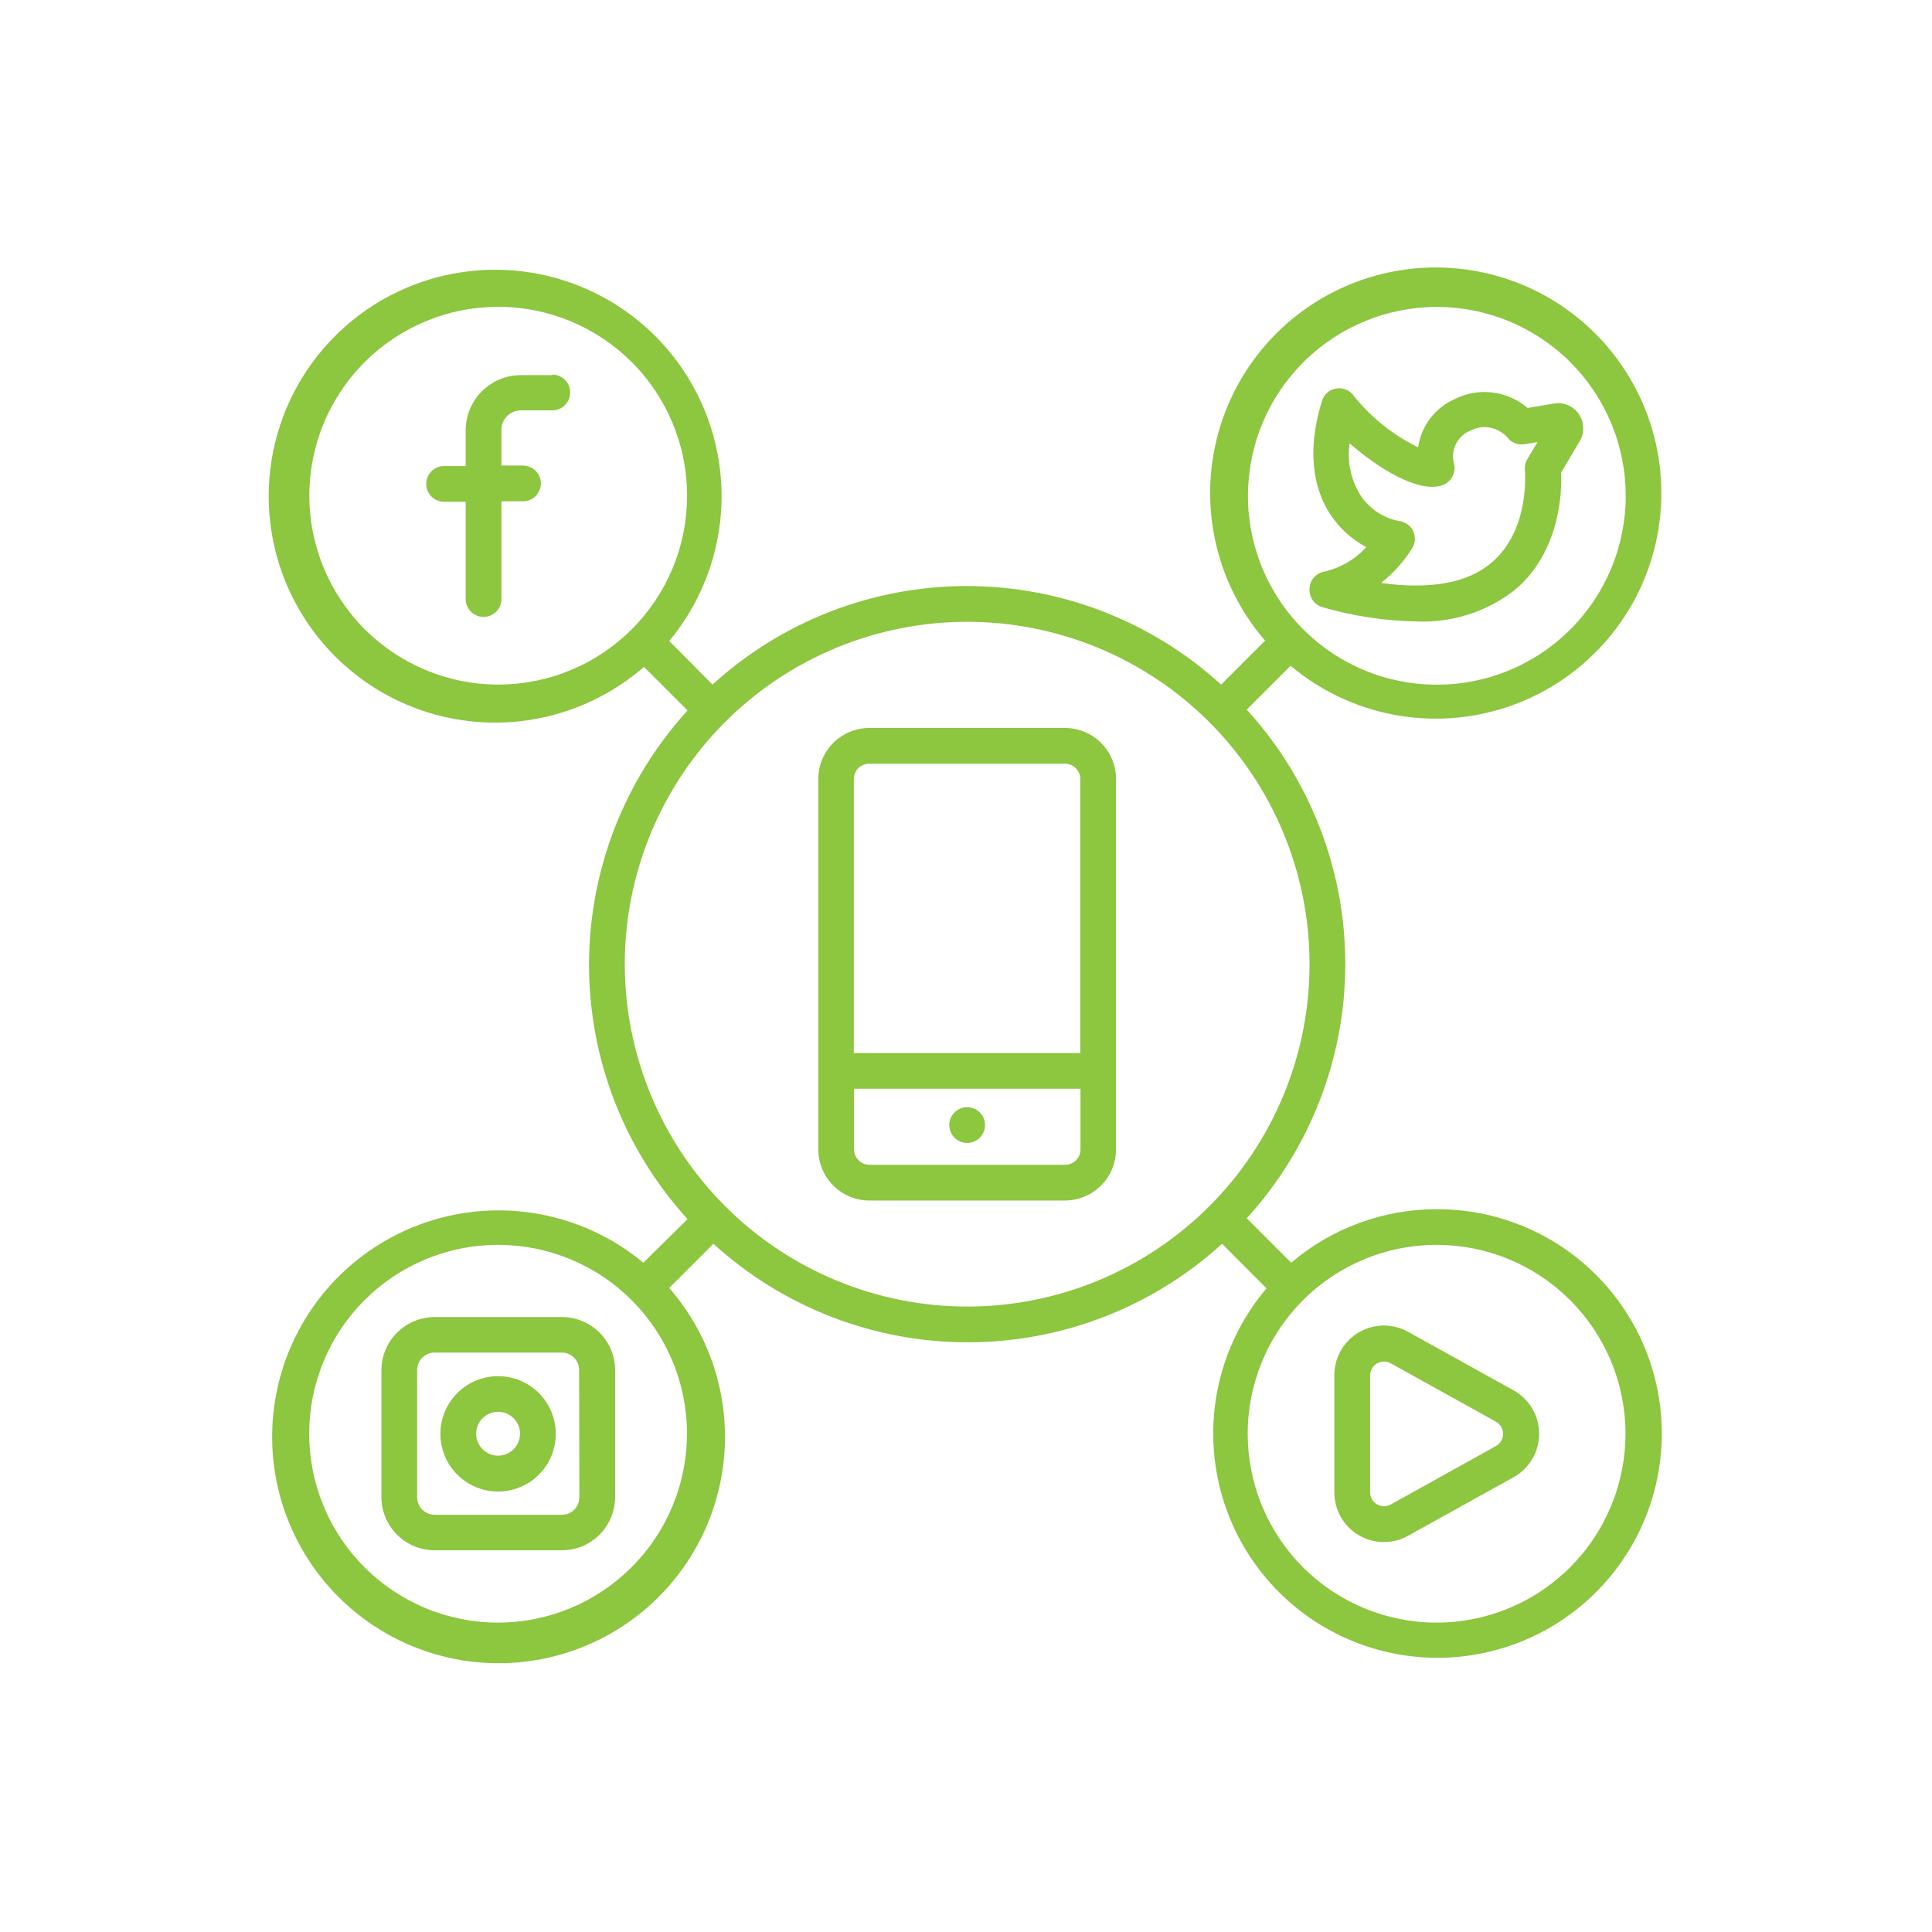
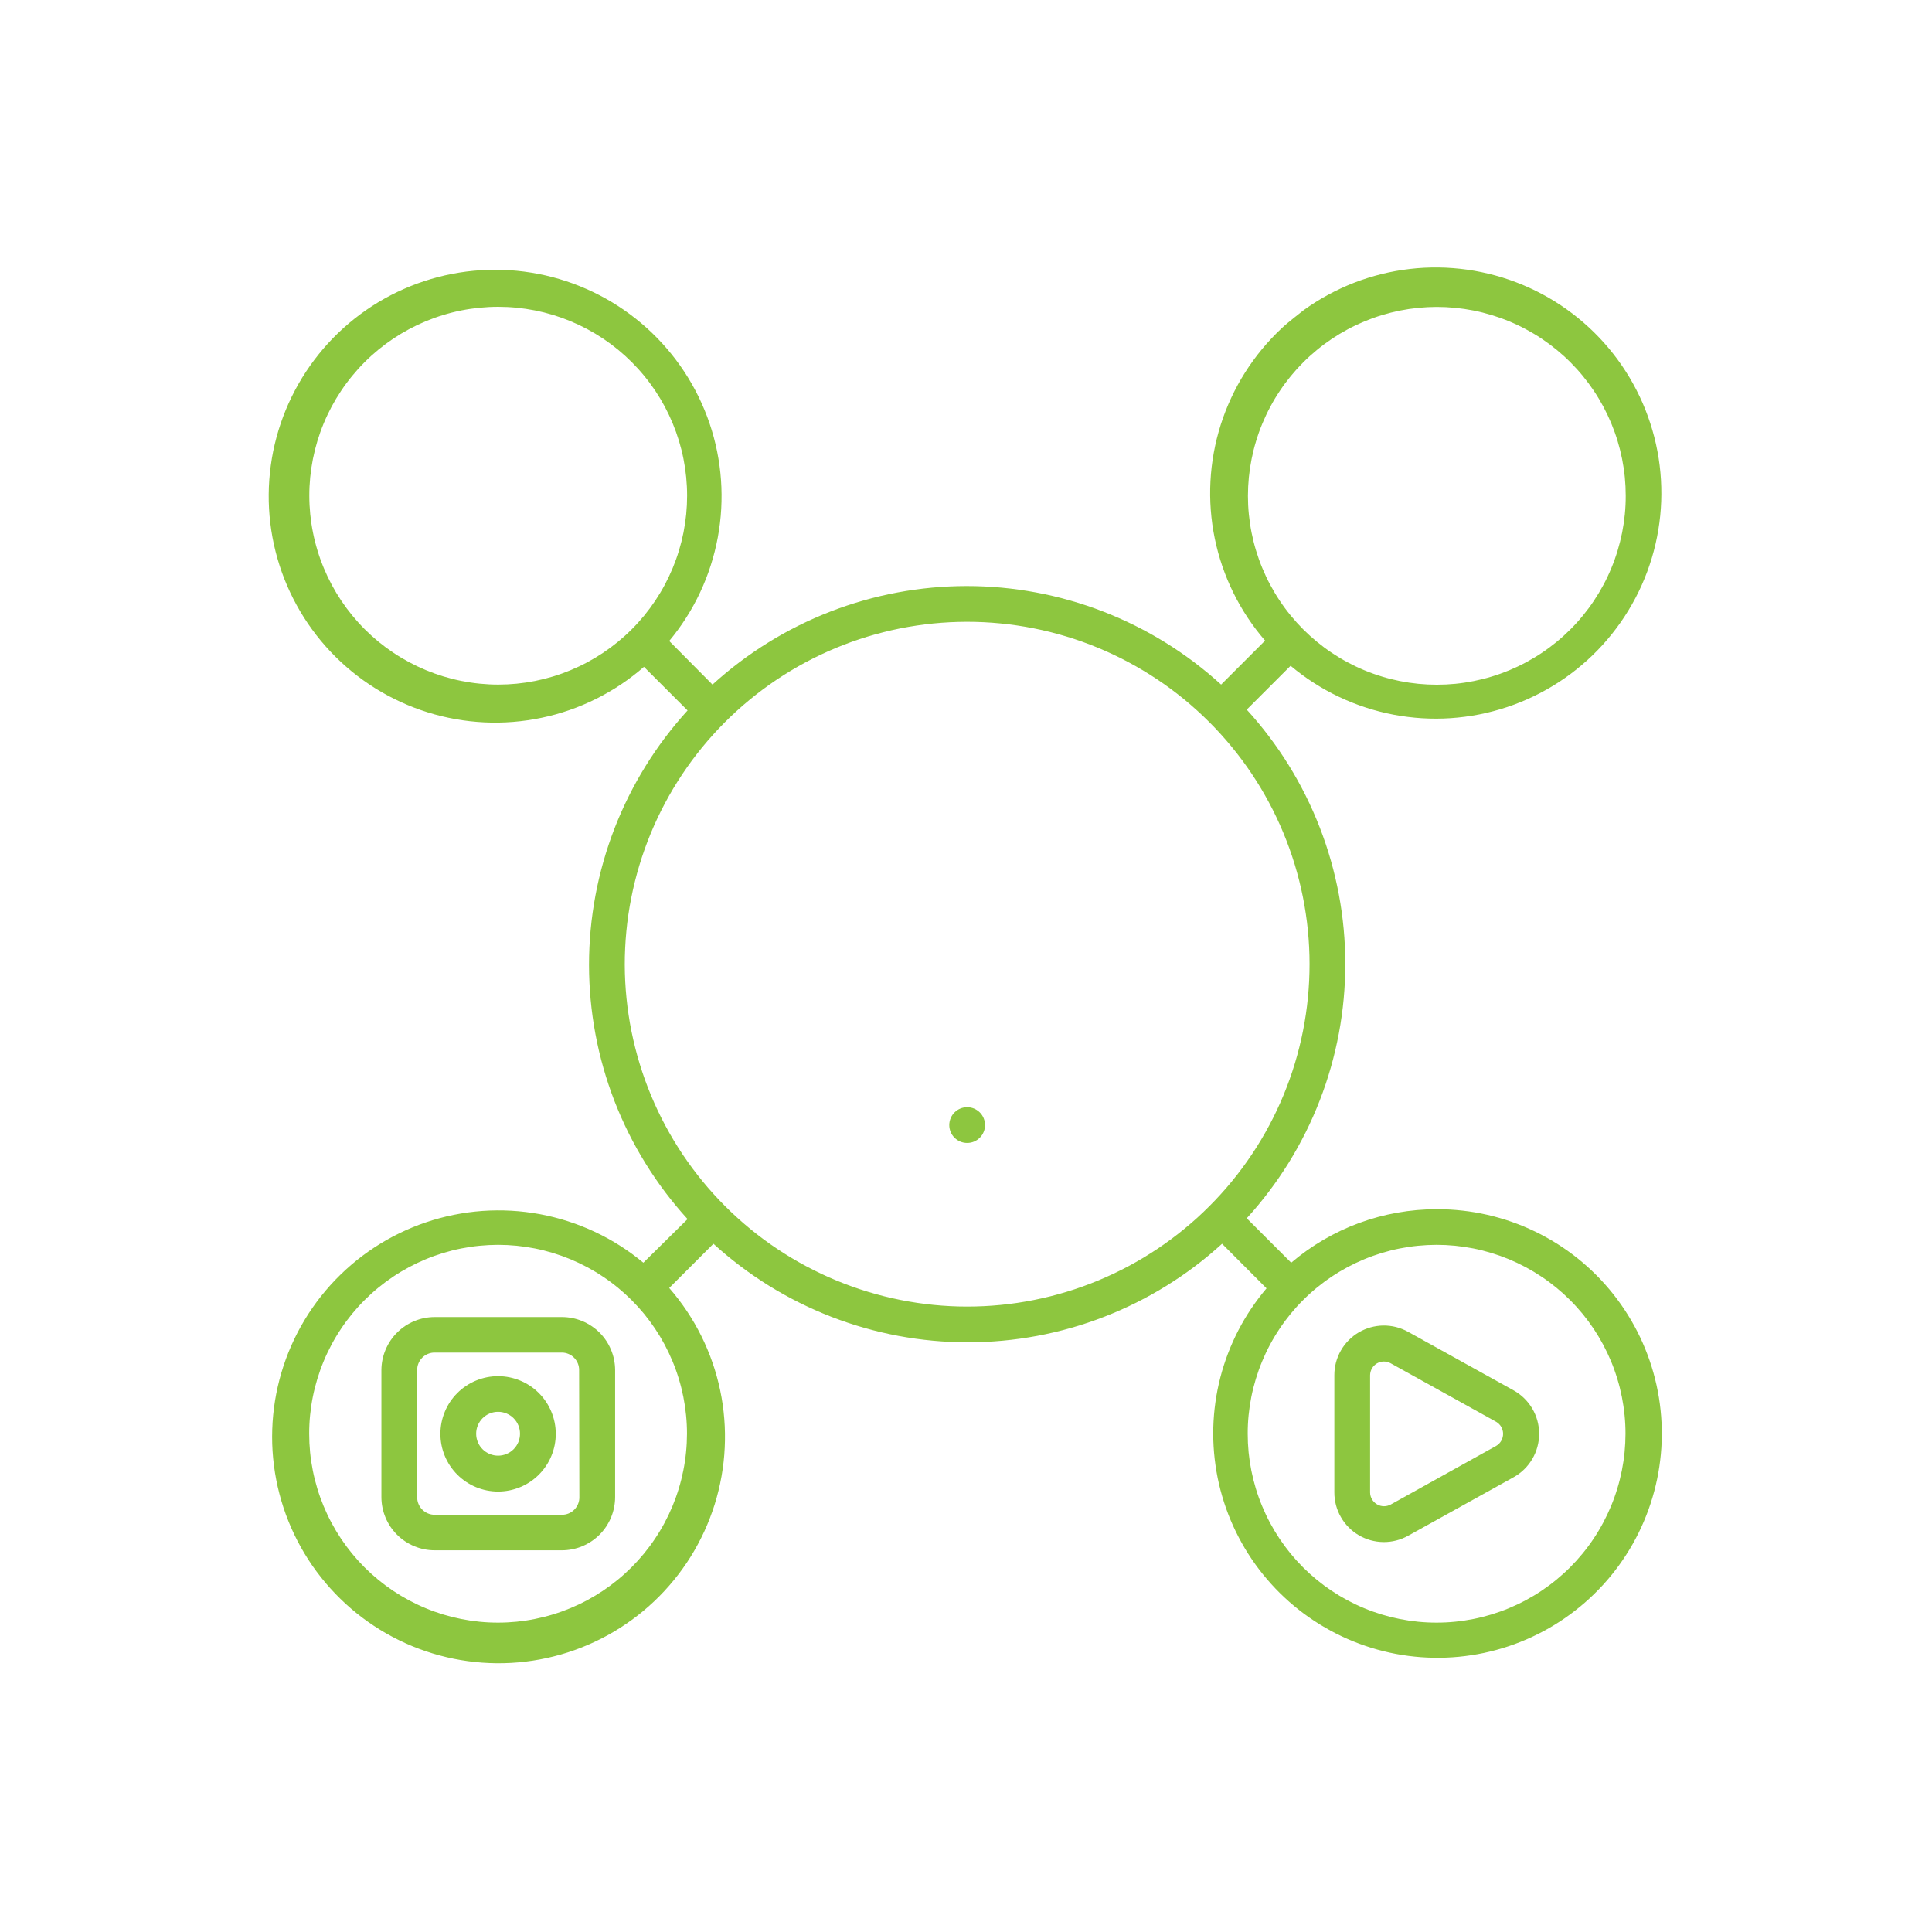
<svg xmlns="http://www.w3.org/2000/svg" width="500" zoomAndPan="magnify" viewBox="0 0 375 375" height="500" preserveAspectRatio="xMidYMid meet" version="1.0">
-   <path fill="#8dc63f" d="M 278.867 234.707 C 276.297 234.703 273.75 234.93 271.223 235.379 C 268.695 235.828 266.227 236.492 263.816 237.379 C 261.406 238.266 259.094 239.355 256.879 240.652 C 254.66 241.949 252.574 243.43 250.621 245.094 L 241.992 236.465 C 243.516 234.797 244.957 233.059 246.316 231.258 C 247.68 229.457 248.953 227.594 250.145 225.676 C 251.332 223.754 252.43 221.785 253.438 219.762 C 254.445 217.742 255.355 215.676 256.172 213.57 C 256.988 211.465 257.707 209.324 258.324 207.152 C 258.941 204.98 259.457 202.785 259.875 200.566 C 260.289 198.344 260.602 196.109 260.809 193.863 C 261.016 191.613 261.121 189.359 261.121 187.102 C 261.121 184.844 261.016 182.59 260.809 180.34 C 260.602 178.09 260.289 175.855 259.875 173.637 C 259.457 171.418 258.941 169.219 258.324 167.047 C 257.707 164.875 256.988 162.738 256.172 160.633 C 255.355 158.523 254.445 156.461 253.438 154.441 C 252.43 152.418 251.332 150.445 250.145 148.527 C 248.953 146.605 247.68 144.746 246.316 142.945 C 244.957 141.141 243.516 139.406 241.992 137.738 L 250.504 129.227 C 251.219 129.824 251.949 130.398 252.699 130.953 C 253.449 131.504 254.215 132.035 255 132.535 C 255.785 133.039 256.582 133.52 257.398 133.973 C 258.211 134.426 259.039 134.852 259.879 135.25 C 260.723 135.648 261.574 136.023 262.438 136.367 C 263.305 136.715 264.18 137.031 265.066 137.32 C 265.949 137.609 266.844 137.871 267.746 138.105 C 268.648 138.336 269.555 138.539 270.473 138.715 C 271.387 138.891 272.305 139.035 273.23 139.148 C 274.152 139.266 275.082 139.352 276.012 139.41 C 276.941 139.465 277.871 139.492 278.801 139.492 C 279.734 139.488 280.664 139.457 281.594 139.395 C 282.523 139.332 283.449 139.238 284.375 139.117 C 285.297 138.996 286.215 138.848 287.129 138.668 C 288.043 138.488 288.949 138.277 289.852 138.039 C 290.754 137.805 291.645 137.535 292.527 137.242 C 293.41 136.949 294.285 136.625 295.148 136.273 C 296.012 135.926 296.863 135.547 297.699 135.141 C 298.539 134.738 299.367 134.305 300.176 133.848 C 300.988 133.391 301.785 132.91 302.566 132.402 C 303.348 131.895 304.109 131.359 304.855 130.805 C 305.602 130.246 306.332 129.668 307.039 129.062 C 307.75 128.461 308.441 127.836 309.109 127.188 C 309.781 126.539 310.43 125.871 311.055 125.184 C 311.684 124.496 312.285 123.785 312.867 123.059 C 313.449 122.332 314.008 121.586 314.543 120.824 C 315.078 120.059 315.586 119.281 316.07 118.484 C 316.555 117.691 317.016 116.879 317.449 116.055 C 317.883 115.23 318.289 114.395 318.668 113.543 C 319.047 112.691 319.398 111.828 319.723 110.957 C 320.047 110.082 320.344 109.199 320.613 108.309 C 320.879 107.418 321.121 106.516 321.332 105.609 C 321.543 104.703 321.723 103.789 321.875 102.871 C 322.027 101.953 322.152 101.027 322.246 100.102 C 322.34 99.176 322.402 98.246 322.438 97.316 C 322.469 96.387 322.477 95.453 322.449 94.523 C 322.426 93.59 322.371 92.664 322.285 91.734 C 322.203 90.809 322.086 89.883 321.945 88.961 C 321.801 88.043 321.629 87.129 321.426 86.219 C 321.227 85.309 320.996 84.406 320.734 83.512 C 320.477 82.617 320.188 81.73 319.871 80.855 C 319.559 79.98 319.215 79.113 318.844 78.258 C 318.473 77.406 318.074 76.562 317.648 75.734 C 317.223 74.906 316.773 74.09 316.297 73.289 C 315.82 72.492 315.316 71.707 314.793 70.938 C 314.266 70.168 313.715 69.418 313.141 68.688 C 312.562 67.953 311.969 67.238 311.348 66.543 C 310.727 65.848 310.086 65.176 309.422 64.52 C 308.758 63.867 308.074 63.234 307.371 62.625 C 306.668 62.016 305.945 61.426 305.203 60.863 C 304.461 60.297 303.703 59.758 302.93 59.242 C 302.152 58.727 301.363 58.234 300.555 57.77 C 299.75 57.305 298.926 56.867 298.094 56.453 C 297.258 56.039 296.41 55.652 295.551 55.293 C 294.691 54.938 293.82 54.605 292.941 54.301 C 292.059 53.996 291.172 53.723 290.273 53.477 C 289.375 53.23 288.469 53.012 287.555 52.824 C 286.645 52.633 285.727 52.473 284.805 52.344 C 283.883 52.215 282.957 52.113 282.027 52.043 C 281.098 51.969 280.168 51.93 279.238 51.918 C 278.309 51.906 277.375 51.922 276.445 51.969 C 275.516 52.016 274.586 52.094 273.664 52.203 C 272.738 52.309 271.816 52.445 270.898 52.609 C 269.984 52.773 269.07 52.969 268.168 53.191 C 267.262 53.418 266.367 53.668 265.48 53.949 C 264.59 54.23 263.711 54.539 262.844 54.875 C 261.977 55.211 261.117 55.578 260.273 55.969 C 259.43 56.359 258.598 56.777 257.777 57.223 C 256.961 57.668 256.156 58.137 255.367 58.633 C 254.578 59.129 253.809 59.648 253.051 60.195 C 252.297 60.738 251.559 61.309 250.84 61.898 C 250.121 62.492 249.422 63.105 248.742 63.742 C 248.062 64.379 247.402 65.039 246.766 65.719 C 246.129 66.395 245.512 67.094 244.918 67.812 C 244.324 68.531 243.754 69.266 243.211 70.02 C 242.664 70.777 242.141 71.547 241.645 72.336 C 241.148 73.121 240.676 73.926 240.23 74.742 C 239.785 75.562 239.363 76.391 238.973 77.238 C 238.578 78.082 238.215 78.938 237.875 79.805 C 237.539 80.672 237.227 81.551 236.945 82.438 C 236.664 83.328 236.41 84.223 236.184 85.125 C 235.961 86.031 235.766 86.941 235.598 87.855 C 235.43 88.773 235.293 89.695 235.184 90.621 C 235.078 91.543 234.996 92.473 234.949 93.402 C 234.898 94.332 234.883 95.262 234.891 96.195 C 234.902 97.125 234.941 98.055 235.012 98.984 C 235.082 99.914 235.18 100.84 235.309 101.762 C 235.438 102.684 235.598 103.602 235.785 104.516 C 235.973 105.426 236.188 106.332 236.434 107.23 C 236.68 108.129 236.953 109.02 237.254 109.902 C 237.559 110.781 237.887 111.652 238.242 112.512 C 238.602 113.371 238.984 114.219 239.398 115.055 C 239.809 115.891 240.246 116.715 240.711 117.52 C 241.176 118.328 241.664 119.121 242.18 119.898 C 242.695 120.672 243.234 121.434 243.797 122.176 C 244.359 122.918 244.945 123.641 245.555 124.344 L 237.02 132.879 C 235.352 131.359 233.617 129.918 231.812 128.555 C 230.012 127.195 228.148 125.918 226.23 124.73 C 224.309 123.539 222.34 122.441 220.316 121.434 C 218.297 120.43 216.23 119.516 214.125 118.699 C 212.02 117.883 209.883 117.168 207.707 116.551 C 205.535 115.93 203.34 115.414 201.121 115 C 198.902 114.586 196.668 114.273 194.418 114.062 C 192.168 113.855 189.914 113.75 187.656 113.75 C 185.398 113.75 183.145 113.855 180.895 114.062 C 178.645 114.273 176.41 114.586 174.191 115 C 171.973 115.414 169.777 115.93 167.602 116.551 C 165.43 117.168 163.293 117.883 161.188 118.699 C 159.082 119.516 157.016 120.43 154.996 121.434 C 152.973 122.441 151.004 123.539 149.082 124.73 C 147.164 125.918 145.301 127.195 143.5 128.555 C 141.695 129.918 139.961 131.359 138.293 132.879 L 129.895 124.414 C 130.492 123.695 131.066 122.957 131.617 122.203 C 132.168 121.445 132.695 120.676 133.195 119.887 C 133.699 119.098 134.176 118.293 134.625 117.473 C 135.074 116.656 135.5 115.82 135.895 114.977 C 136.293 114.129 136.66 113.273 137.004 112.402 C 137.348 111.531 137.66 110.652 137.945 109.762 C 138.234 108.871 138.492 107.973 138.719 107.066 C 138.949 106.16 139.148 105.25 139.32 104.328 C 139.488 103.41 139.629 102.488 139.742 101.559 C 139.855 100.629 139.938 99.699 139.988 98.766 C 140.039 97.832 140.062 96.898 140.055 95.965 C 140.047 95.031 140.012 94.098 139.945 93.164 C 139.879 92.23 139.781 91.301 139.656 90.375 C 139.527 89.449 139.371 88.527 139.188 87.613 C 139.004 86.695 138.789 85.785 138.547 84.883 C 138.305 83.98 138.031 83.086 137.73 82.203 C 137.434 81.316 137.105 80.441 136.746 79.578 C 136.391 78.711 136.008 77.859 135.598 77.02 C 135.188 76.18 134.754 75.355 134.289 74.543 C 133.828 73.73 133.336 72.934 132.824 72.152 C 132.309 71.371 131.773 70.609 131.211 69.863 C 130.648 69.113 130.062 68.387 129.453 67.68 C 128.844 66.969 128.211 66.281 127.559 65.609 C 126.906 64.941 126.234 64.293 125.539 63.668 C 124.844 63.043 124.133 62.438 123.398 61.859 C 122.668 61.277 121.914 60.723 121.148 60.188 C 120.379 59.656 119.594 59.148 118.793 58.664 C 117.992 58.184 117.18 57.727 116.348 57.297 C 115.52 56.867 114.676 56.461 113.82 56.086 C 112.965 55.707 112.098 55.359 111.223 55.039 C 110.344 54.715 109.457 54.422 108.559 54.16 C 107.664 53.895 106.758 53.656 105.848 53.449 C 104.938 53.242 104.02 53.066 103.098 52.918 C 102.172 52.77 101.246 52.648 100.316 52.559 C 99.387 52.469 98.453 52.41 97.52 52.379 C 96.586 52.352 95.652 52.352 94.715 52.379 C 93.781 52.41 92.848 52.469 91.918 52.559 C 90.988 52.645 90.062 52.766 89.137 52.914 C 88.215 53.062 87.297 53.238 86.387 53.445 C 85.477 53.652 84.57 53.887 83.676 54.152 C 82.777 54.418 81.891 54.711 81.012 55.031 C 80.133 55.352 79.27 55.699 78.414 56.078 C 77.555 56.453 76.715 56.855 75.883 57.285 C 75.055 57.715 74.238 58.172 73.438 58.652 C 72.637 59.137 71.852 59.645 71.082 60.176 C 70.316 60.707 69.562 61.266 68.832 61.844 C 68.098 62.426 67.383 63.027 66.691 63.652 C 65.996 64.277 65.32 64.926 64.668 65.594 C 64.016 66.262 63.383 66.953 62.773 67.66 C 62.164 68.371 61.578 69.098 61.016 69.844 C 60.453 70.59 59.914 71.352 59.402 72.133 C 58.887 72.914 58.398 73.711 57.934 74.523 C 57.473 75.336 57.035 76.16 56.625 77 C 56.215 77.84 55.828 78.691 55.473 79.555 C 55.117 80.422 54.789 81.297 54.488 82.18 C 54.188 83.066 53.914 83.961 53.672 84.863 C 53.43 85.766 53.215 86.672 53.027 87.59 C 52.844 88.508 52.688 89.426 52.562 90.355 C 52.434 91.281 52.336 92.207 52.27 93.141 C 52.203 94.074 52.164 95.008 52.156 95.941 C 52.148 96.875 52.172 97.812 52.223 98.742 C 52.273 99.676 52.355 100.609 52.469 101.535 C 52.578 102.465 52.719 103.387 52.891 104.309 C 53.059 105.227 53.258 106.141 53.488 107.047 C 53.715 107.953 53.973 108.852 54.258 109.742 C 54.543 110.629 54.859 111.512 55.199 112.379 C 55.543 113.25 55.91 114.109 56.309 114.957 C 56.703 115.801 57.129 116.633 57.578 117.453 C 58.027 118.273 58.504 119.078 59.004 119.867 C 59.504 120.656 60.031 121.43 60.582 122.184 C 61.133 122.941 61.703 123.676 62.301 124.395 C 62.898 125.113 63.52 125.812 64.16 126.492 C 64.805 127.172 65.465 127.832 66.148 128.469 C 66.836 129.105 67.539 129.719 68.262 130.312 C 68.984 130.906 69.727 131.473 70.484 132.02 C 71.246 132.562 72.02 133.082 72.812 133.578 C 73.605 134.074 74.414 134.543 75.238 134.988 C 76.059 135.43 76.895 135.848 77.746 136.238 C 78.594 136.629 79.453 136.992 80.328 137.328 C 81.199 137.664 82.082 137.973 82.973 138.25 C 83.867 138.531 84.766 138.781 85.676 139.004 C 86.582 139.223 87.496 139.418 88.418 139.582 C 89.336 139.746 90.262 139.879 91.191 139.984 C 92.121 140.086 93.051 140.164 93.984 140.207 C 94.918 140.254 95.852 140.27 96.789 140.254 C 97.723 140.238 98.656 140.195 99.586 140.121 C 100.52 140.047 101.449 139.941 102.371 139.809 C 103.297 139.676 104.219 139.512 105.133 139.32 C 106.047 139.129 106.957 138.91 107.855 138.66 C 108.758 138.41 109.648 138.129 110.531 137.824 C 111.414 137.516 112.289 137.184 113.148 136.82 C 114.012 136.457 114.859 136.066 115.695 135.652 C 116.535 135.234 117.355 134.793 118.164 134.32 C 118.973 133.852 119.766 133.359 120.543 132.84 C 121.32 132.32 122.078 131.773 122.82 131.207 C 123.562 130.641 124.289 130.047 124.992 129.434 L 133.457 137.898 C 131.938 139.566 130.496 141.305 129.133 143.105 C 127.773 144.906 126.496 146.77 125.309 148.688 C 124.117 150.609 123.02 152.578 122.012 154.602 C 121.008 156.625 120.094 158.688 119.277 160.793 C 118.461 162.898 117.746 165.039 117.129 167.211 C 116.508 169.383 115.992 171.578 115.578 173.797 C 115.164 176.02 114.852 178.254 114.641 180.5 C 114.434 182.75 114.328 185.004 114.328 187.262 C 114.328 189.52 114.434 191.773 114.641 194.023 C 114.852 196.273 115.164 198.508 115.578 200.727 C 115.992 202.949 116.508 205.145 117.129 207.316 C 117.746 209.488 118.461 211.629 119.277 213.734 C 120.094 215.84 121.008 217.902 122.012 219.926 C 123.02 221.945 124.117 223.918 125.309 225.836 C 126.496 227.758 127.773 229.617 129.133 231.422 C 130.496 233.223 131.938 234.957 133.457 236.625 L 124.875 245.094 C 124.156 244.496 123.422 243.922 122.664 243.371 C 121.91 242.82 121.137 242.293 120.348 241.793 C 119.559 241.289 118.758 240.812 117.938 240.363 C 117.117 239.914 116.285 239.492 115.438 239.094 C 114.594 238.695 113.734 238.328 112.863 237.984 C 111.996 237.641 111.113 237.328 110.227 237.043 C 109.336 236.754 108.438 236.496 107.531 236.27 C 106.625 236.039 105.711 235.84 104.793 235.668 C 103.875 235.5 102.949 235.359 102.02 235.246 C 101.094 235.133 100.164 235.051 99.23 235 C 98.297 234.949 97.363 234.926 96.426 234.934 C 95.492 234.941 94.559 234.977 93.625 235.043 C 92.695 235.109 91.766 235.207 90.84 235.332 C 89.914 235.461 88.992 235.617 88.074 235.801 C 87.16 235.984 86.25 236.199 85.348 236.441 C 84.445 236.684 83.551 236.957 82.664 237.258 C 81.777 237.559 80.902 237.883 80.039 238.242 C 79.176 238.598 78.324 238.98 77.484 239.391 C 76.645 239.801 75.816 240.238 75.004 240.699 C 74.191 241.164 73.398 241.652 72.617 242.164 C 71.836 242.68 71.07 243.215 70.324 243.777 C 69.578 244.34 68.852 244.926 68.141 245.535 C 67.43 246.145 66.742 246.777 66.074 247.43 C 65.402 248.082 64.758 248.754 64.129 249.449 C 63.504 250.145 62.902 250.855 62.32 251.59 C 61.742 252.32 61.184 253.074 60.652 253.84 C 60.117 254.609 59.609 255.395 59.129 256.195 C 58.645 256.996 58.191 257.809 57.758 258.641 C 57.328 259.469 56.926 260.312 56.547 261.168 C 56.172 262.023 55.82 262.891 55.5 263.766 C 55.18 264.645 54.887 265.531 54.621 266.43 C 54.355 267.324 54.121 268.23 53.914 269.141 C 53.707 270.051 53.527 270.969 53.379 271.891 C 53.23 272.816 53.113 273.742 53.023 274.672 C 52.934 275.602 52.871 276.535 52.844 277.469 C 52.812 278.402 52.812 279.34 52.84 280.273 C 52.871 281.207 52.93 282.141 53.02 283.07 C 53.109 284 53.227 284.926 53.375 285.852 C 53.523 286.773 53.703 287.691 53.906 288.602 C 54.113 289.512 54.352 290.418 54.613 291.312 C 54.879 292.211 55.172 293.098 55.492 293.977 C 55.812 294.855 56.164 295.719 56.539 296.578 C 56.914 297.434 57.32 298.273 57.75 299.105 C 58.18 299.934 58.633 300.75 59.117 301.551 C 59.598 302.352 60.105 303.137 60.637 303.906 C 61.172 304.672 61.727 305.426 62.309 306.156 C 62.887 306.891 63.488 307.605 64.117 308.297 C 64.742 308.992 65.387 309.668 66.059 310.32 C 66.727 310.973 67.414 311.605 68.125 312.215 C 68.832 312.824 69.559 313.41 70.305 313.973 C 71.051 314.535 71.816 315.074 72.598 315.586 C 73.379 316.102 74.172 316.59 74.984 317.055 C 75.797 317.516 76.625 317.953 77.461 318.363 C 78.301 318.777 79.156 319.16 80.02 319.516 C 80.883 319.871 81.758 320.199 82.645 320.5 C 83.527 320.801 84.422 321.074 85.324 321.316 C 86.227 321.559 87.137 321.773 88.051 321.961 C 88.969 322.145 89.891 322.301 90.816 322.426 C 91.742 322.555 92.672 322.652 93.605 322.719 C 94.535 322.785 95.469 322.824 96.406 322.832 C 97.34 322.84 98.273 322.816 99.207 322.766 C 100.141 322.715 101.07 322.633 102 322.52 C 102.926 322.41 103.852 322.27 104.77 322.098 C 105.688 321.93 106.602 321.73 107.508 321.5 C 108.414 321.273 109.312 321.016 110.203 320.73 C 111.094 320.445 111.973 320.129 112.844 319.789 C 113.715 319.445 114.57 319.078 115.418 318.68 C 116.266 318.285 117.098 317.859 117.918 317.41 C 118.734 316.961 119.539 316.484 120.328 315.984 C 121.117 315.484 121.891 314.957 122.648 314.406 C 123.402 313.859 124.141 313.285 124.859 312.688 C 125.578 312.09 126.277 311.469 126.957 310.828 C 127.637 310.184 128.293 309.523 128.93 308.84 C 129.566 308.152 130.184 307.449 130.773 306.727 C 131.367 306.004 131.938 305.262 132.48 304.504 C 133.027 303.742 133.547 302.969 134.043 302.176 C 134.535 301.383 135.008 300.574 135.449 299.75 C 135.895 298.93 136.312 298.094 136.703 297.242 C 137.094 296.395 137.457 295.535 137.789 294.66 C 138.125 293.789 138.434 292.906 138.715 292.016 C 138.992 291.121 139.242 290.223 139.465 289.312 C 139.688 288.406 139.879 287.492 140.043 286.57 C 140.207 285.652 140.34 284.727 140.445 283.797 C 140.551 282.867 140.625 281.938 140.668 281.004 C 140.715 280.07 140.73 279.137 140.715 278.199 C 140.703 277.266 140.656 276.332 140.582 275.402 C 140.508 274.469 140.406 273.539 140.273 272.617 C 140.141 271.691 139.977 270.77 139.785 269.855 C 139.594 268.941 139.371 268.031 139.121 267.133 C 138.871 266.23 138.594 265.34 138.285 264.457 C 137.98 263.574 137.645 262.703 137.281 261.84 C 136.918 260.977 136.531 260.129 136.113 259.293 C 135.695 258.457 135.254 257.633 134.785 256.824 C 134.316 256.016 133.82 255.223 133.301 254.445 C 132.781 253.668 132.238 252.91 131.668 252.168 C 131.102 251.426 130.512 250.703 129.895 249.996 L 138.477 241.414 C 140.145 242.938 141.883 244.379 143.684 245.738 C 145.484 247.102 147.348 248.375 149.266 249.566 C 151.188 250.754 153.156 251.852 155.18 252.859 C 157.203 253.867 159.266 254.777 161.371 255.594 C 163.477 256.41 165.617 257.129 167.789 257.746 C 169.961 258.363 172.156 258.879 174.375 259.297 C 176.598 259.711 178.832 260.023 181.082 260.23 C 183.328 260.438 185.582 260.543 187.84 260.543 C 190.102 260.543 192.352 260.438 194.602 260.23 C 196.852 260.023 199.086 259.711 201.305 259.297 C 203.527 258.879 205.723 258.363 207.895 257.746 C 210.066 257.129 212.207 256.41 214.312 255.594 C 216.418 254.777 218.48 253.867 220.504 252.859 C 222.523 251.852 224.496 250.754 226.414 249.566 C 228.336 248.375 230.195 247.102 232 245.738 C 233.801 244.379 235.535 242.938 237.203 241.414 L 245.832 250.066 C 245.305 250.691 244.789 251.328 244.297 251.984 C 243.801 252.637 243.328 253.305 242.871 253.984 C 242.414 254.664 241.977 255.355 241.559 256.059 C 241.145 256.766 240.746 257.48 240.367 258.207 C 239.992 258.934 239.637 259.672 239.301 260.422 C 238.965 261.168 238.652 261.922 238.359 262.688 C 238.066 263.453 237.797 264.227 237.547 265.008 C 237.297 265.785 237.07 266.574 236.867 267.367 C 236.66 268.16 236.48 268.957 236.32 269.762 C 236.16 270.566 236.023 271.371 235.91 272.184 C 235.797 272.996 235.703 273.809 235.637 274.625 C 235.57 275.441 235.523 276.258 235.5 277.078 C 235.48 277.895 235.48 278.715 235.504 279.535 C 235.531 280.352 235.578 281.168 235.648 281.984 C 235.719 282.801 235.812 283.613 235.93 284.426 C 236.043 285.238 236.184 286.043 236.344 286.848 C 236.508 287.648 236.691 288.445 236.898 289.238 C 237.105 290.031 237.336 290.816 237.586 291.598 C 237.836 292.379 238.109 293.148 238.406 293.914 C 238.699 294.676 239.016 295.434 239.355 296.18 C 239.691 296.926 240.051 297.66 240.43 298.387 C 240.809 299.113 241.207 299.828 241.625 300.531 C 242.047 301.234 242.484 301.926 242.941 302.605 C 243.402 303.285 243.879 303.949 244.375 304.602 C 244.871 305.254 245.383 305.891 245.918 306.512 C 246.449 307.137 246.996 307.742 247.562 308.336 C 248.129 308.926 248.711 309.504 249.312 310.062 C 249.91 310.621 250.523 311.164 251.152 311.688 C 251.781 312.211 252.426 312.719 253.082 313.207 C 253.742 313.691 254.414 314.164 255.098 314.613 C 255.781 315.062 256.477 315.492 257.188 315.902 C 257.895 316.312 258.613 316.703 259.344 317.074 C 260.074 317.445 260.816 317.793 261.566 318.121 C 262.316 318.453 263.074 318.758 263.844 319.043 C 264.613 319.328 265.387 319.594 266.168 319.836 C 266.953 320.078 267.742 320.297 268.535 320.492 C 269.332 320.691 270.129 320.867 270.934 321.02 C 271.738 321.168 272.547 321.301 273.359 321.406 C 274.172 321.512 274.988 321.594 275.805 321.656 C 276.621 321.715 277.438 321.754 278.258 321.77 C 279.078 321.781 279.895 321.773 280.715 321.742 C 281.531 321.711 282.348 321.656 283.164 321.578 C 283.98 321.5 284.793 321.398 285.602 321.273 C 286.41 321.152 287.219 321.004 288.02 320.836 C 288.82 320.664 289.617 320.473 290.406 320.258 C 291.199 320.047 291.98 319.809 292.758 319.551 C 293.535 319.293 294.305 319.012 295.066 318.711 C 295.828 318.406 296.582 318.086 297.324 317.742 C 298.066 317.395 298.801 317.031 299.523 316.645 C 300.246 316.258 300.957 315.855 301.656 315.43 C 302.355 315.004 303.043 314.559 303.715 314.094 C 304.391 313.629 305.051 313.145 305.699 312.641 C 306.348 312.141 306.98 311.621 307.598 311.082 C 308.215 310.547 308.816 309.992 309.402 309.418 C 309.992 308.848 310.559 308.258 311.113 307.656 C 311.668 307.051 312.203 306.434 312.723 305.801 C 313.242 305.164 313.742 304.516 314.223 303.855 C 314.703 303.191 315.168 302.516 315.609 301.828 C 316.055 301.141 316.48 300.438 316.883 299.727 C 317.289 299.016 317.672 298.293 318.035 297.559 C 318.398 296.824 318.742 296.078 319.062 295.328 C 319.383 294.574 319.684 293.812 319.961 293.039 C 320.242 292.27 320.496 291.492 320.73 290.707 C 320.965 289.922 321.18 289.133 321.367 288.336 C 321.559 287.539 321.727 286.738 321.871 285.93 C 322.016 285.125 322.137 284.316 322.234 283.504 C 322.336 282.691 322.41 281.875 322.465 281.059 C 322.516 280.238 322.547 279.422 322.555 278.602 C 322.559 277.785 322.543 276.965 322.504 276.148 C 322.465 275.328 322.402 274.512 322.316 273.699 C 322.23 272.883 322.125 272.07 321.992 271.262 C 321.859 270.453 321.707 269.648 321.531 268.852 C 321.352 268.051 321.152 267.258 320.934 266.469 C 320.711 265.68 320.469 264.898 320.203 264.121 C 319.938 263.348 319.648 262.582 319.34 261.824 C 319.031 261.062 318.703 260.316 318.352 259.574 C 318 258.836 317.629 258.105 317.234 257.387 C 316.844 256.668 316.43 255.961 315.996 255.266 C 315.566 254.57 315.113 253.887 314.645 253.215 C 314.172 252.547 313.684 251.891 313.176 251.246 C 312.668 250.602 312.141 249.977 311.598 249.363 C 311.055 248.75 310.496 248.152 309.918 247.57 C 309.34 246.988 308.746 246.426 308.137 245.879 C 307.531 245.328 306.906 244.801 306.266 244.285 C 305.629 243.773 304.977 243.281 304.309 242.805 C 303.641 242.328 302.961 241.871 302.27 241.434 C 301.578 240.996 300.875 240.578 300.156 240.184 C 299.441 239.785 298.715 239.406 297.977 239.051 C 297.238 238.695 296.492 238.359 295.738 238.043 C 294.98 237.73 294.215 237.438 293.441 237.164 C 292.672 236.895 291.891 236.645 291.102 236.418 C 290.316 236.188 289.523 235.984 288.727 235.801 C 287.926 235.621 287.125 235.461 286.316 235.32 C 285.508 235.184 284.699 235.07 283.883 234.98 C 283.07 234.887 282.254 234.82 281.438 234.773 C 280.617 234.727 279.801 234.707 278.98 234.707 Z M 278.867 59.574 C 280.066 59.574 281.266 59.633 282.461 59.75 C 283.656 59.867 284.84 60.043 286.02 60.273 C 287.199 60.508 288.359 60.801 289.512 61.148 C 290.66 61.496 291.789 61.898 292.898 62.359 C 294.008 62.816 295.094 63.328 296.152 63.895 C 297.215 64.461 298.242 65.074 299.242 65.742 C 300.238 66.41 301.203 67.125 302.133 67.883 C 303.062 68.645 303.949 69.449 304.801 70.301 C 305.648 71.148 306.457 72.035 307.219 72.965 C 307.98 73.895 308.695 74.855 309.363 75.855 C 310.031 76.852 310.648 77.883 311.215 78.941 C 311.781 80 312.293 81.082 312.754 82.191 C 313.215 83.301 313.621 84.43 313.969 85.578 C 314.316 86.73 314.609 87.891 314.844 89.07 C 315.078 90.246 315.258 91.434 315.375 92.629 C 315.492 93.824 315.551 95.023 315.551 96.223 C 315.555 97.426 315.496 98.621 315.379 99.816 C 315.262 101.012 315.086 102.199 314.852 103.379 C 314.617 104.555 314.324 105.719 313.977 106.867 C 313.629 108.02 313.227 109.148 312.766 110.258 C 312.309 111.367 311.797 112.453 311.23 113.512 C 310.664 114.57 310.047 115.598 309.379 116.598 C 308.715 117.598 308 118.559 307.238 119.488 C 306.477 120.418 305.672 121.305 304.82 122.156 C 303.973 123.004 303.086 123.812 302.156 124.574 C 301.227 125.336 300.266 126.051 299.266 126.719 C 298.27 127.387 297.238 128.004 296.18 128.57 C 295.121 129.137 294.039 129.648 292.93 130.109 C 291.82 130.566 290.688 130.973 289.539 131.32 C 288.391 131.672 287.227 131.961 286.051 132.195 C 284.871 132.43 283.684 132.609 282.492 132.727 C 281.297 132.844 280.098 132.902 278.895 132.902 C 277.695 132.902 276.496 132.844 275.301 132.727 C 274.105 132.609 272.922 132.434 271.742 132.199 C 270.562 131.965 269.402 131.676 268.25 131.324 C 267.102 130.977 265.973 130.574 264.863 130.113 C 263.754 129.656 262.668 129.141 261.609 128.574 C 260.551 128.012 259.523 127.395 258.523 126.727 C 257.523 126.059 256.562 125.344 255.633 124.582 C 254.703 123.82 253.816 123.016 252.965 122.168 C 252.117 121.316 251.312 120.43 250.547 119.5 C 249.785 118.574 249.07 117.609 248.406 116.609 C 247.738 115.613 247.121 114.582 246.555 113.523 C 245.988 112.465 245.477 111.383 245.016 110.27 C 244.555 109.16 244.152 108.031 243.805 106.883 C 243.453 105.734 243.164 104.57 242.93 103.395 C 242.695 102.215 242.52 101.027 242.402 99.832 C 242.281 98.637 242.223 97.441 242.223 96.238 C 242.227 95.039 242.285 93.84 242.402 92.648 C 242.52 91.453 242.699 90.266 242.934 89.09 C 243.168 87.914 243.457 86.75 243.809 85.602 C 244.156 84.453 244.559 83.324 245.02 82.219 C 245.48 81.109 245.992 80.023 246.559 78.965 C 247.121 77.906 247.738 76.879 248.406 75.883 C 249.07 74.883 249.785 73.922 250.547 72.992 C 251.309 72.066 252.113 71.176 252.961 70.328 C 253.809 69.48 254.699 68.676 255.625 67.914 C 256.551 67.152 257.516 66.438 258.512 65.77 C 259.512 65.102 260.539 64.484 261.594 63.918 C 262.652 63.352 263.738 62.84 264.844 62.379 C 265.953 61.918 267.082 61.512 268.23 61.164 C 269.379 60.816 270.539 60.523 271.719 60.285 C 272.895 60.051 274.078 59.875 275.273 59.754 C 276.469 59.637 277.664 59.578 278.867 59.574 Z M 60.039 96.238 C 60.035 95.039 60.094 93.84 60.211 92.645 C 60.328 91.449 60.504 90.262 60.738 89.086 C 60.973 87.906 61.262 86.742 61.609 85.594 C 61.957 84.445 62.359 83.312 62.82 82.203 C 63.277 81.094 63.793 80.012 64.355 78.949 C 64.922 77.891 65.539 76.863 66.207 75.863 C 66.871 74.863 67.586 73.898 68.348 72.973 C 69.109 72.043 69.914 71.152 70.762 70.305 C 71.609 69.453 72.5 68.648 73.426 67.887 C 74.355 67.125 75.32 66.41 76.316 65.742 C 77.316 65.074 78.344 64.457 79.402 63.891 C 80.461 63.324 81.547 62.809 82.656 62.348 C 83.766 61.891 84.895 61.484 86.043 61.137 C 87.191 60.785 88.355 60.492 89.531 60.258 C 90.711 60.023 91.898 59.848 93.094 59.73 C 94.285 59.613 95.484 59.551 96.688 59.551 C 97.887 59.551 99.086 59.609 100.281 59.727 C 101.477 59.844 102.66 60.02 103.84 60.254 C 105.02 60.488 106.184 60.777 107.332 61.125 C 108.48 61.473 109.609 61.879 110.719 62.336 C 111.828 62.797 112.914 63.309 113.973 63.875 C 115.031 64.441 116.062 65.059 117.059 65.723 C 118.059 66.391 119.023 67.105 119.953 67.867 C 120.879 68.629 121.77 69.434 122.617 70.281 C 123.469 71.133 124.273 72.02 125.035 72.949 C 125.797 73.875 126.512 74.84 127.18 75.836 C 127.848 76.836 128.465 77.863 129.031 78.922 C 129.598 79.984 130.109 81.066 130.57 82.176 C 131.031 83.285 131.434 84.414 131.785 85.562 C 132.133 86.715 132.426 87.875 132.66 89.055 C 132.895 90.23 133.07 91.418 133.188 92.613 C 133.305 93.809 133.367 95.008 133.367 96.207 C 133.367 97.41 133.309 98.605 133.191 99.801 C 133.07 100.996 132.895 102.184 132.664 103.363 C 132.43 104.539 132.137 105.703 131.789 106.852 C 131.441 108.004 131.035 109.133 130.578 110.242 C 130.117 111.352 129.605 112.434 129.039 113.496 C 128.473 114.555 127.855 115.582 127.188 116.582 C 126.523 117.578 125.809 118.543 125.047 119.473 C 124.285 120.398 123.48 121.289 122.629 122.137 C 121.781 122.988 120.891 123.793 119.965 124.555 C 119.035 125.316 118.07 126.031 117.074 126.699 C 116.074 127.367 115.047 127.984 113.988 128.551 C 112.93 129.117 111.844 129.629 110.734 130.09 C 109.625 130.547 108.496 130.953 107.348 131.301 C 106.195 131.648 105.031 131.941 103.855 132.176 C 102.676 132.41 101.492 132.586 100.297 132.703 C 99.102 132.82 97.902 132.879 96.703 132.879 C 95.5 132.879 94.305 132.816 93.109 132.699 C 91.918 132.582 90.73 132.402 89.555 132.168 C 88.379 131.934 87.215 131.641 86.066 131.293 C 84.918 130.941 83.793 130.539 82.684 130.078 C 81.574 129.617 80.492 129.105 79.434 128.539 C 78.375 127.973 77.348 127.359 76.352 126.691 C 75.352 126.023 74.391 125.312 73.461 124.551 C 72.535 123.789 71.645 122.984 70.797 122.137 C 69.949 121.289 69.145 120.398 68.383 119.473 C 67.621 118.547 66.906 117.582 66.238 116.586 C 65.57 115.59 64.953 114.562 64.387 113.504 C 63.82 112.445 63.309 111.363 62.848 110.254 C 62.387 109.148 61.98 108.02 61.633 106.871 C 61.281 105.723 60.988 104.562 60.754 103.387 C 60.516 102.207 60.34 101.023 60.219 99.828 C 60.102 98.637 60.039 97.438 60.039 96.238 Z M 96.703 314.949 C 95.5 314.953 94.301 314.895 93.105 314.777 C 91.91 314.66 90.727 314.484 89.547 314.25 C 88.371 314.016 87.207 313.727 86.055 313.379 C 84.906 313.031 83.777 312.629 82.668 312.168 C 81.559 311.711 80.473 311.195 79.414 310.633 C 78.355 310.066 77.324 309.449 76.324 308.785 C 75.328 308.117 74.363 307.402 73.434 306.641 C 72.504 305.879 71.617 305.074 70.766 304.227 C 69.918 303.379 69.109 302.488 68.348 301.562 C 67.586 300.633 66.871 299.668 66.203 298.672 C 65.535 297.672 64.918 296.645 64.352 295.586 C 63.785 294.527 63.273 293.441 62.812 292.332 C 62.352 291.223 61.945 290.094 61.598 288.945 C 61.25 287.797 60.957 286.633 60.723 285.457 C 60.488 284.277 60.309 283.09 60.191 281.898 C 60.074 280.703 60.016 279.504 60.016 278.301 C 60.012 277.102 60.07 275.902 60.188 274.707 C 60.305 273.512 60.48 272.328 60.715 271.148 C 60.949 269.969 61.242 268.809 61.59 267.656 C 61.938 266.508 62.34 265.379 62.801 264.27 C 63.258 263.16 63.773 262.074 64.336 261.016 C 64.902 259.957 65.52 258.926 66.188 257.93 C 66.852 256.93 67.566 255.965 68.328 255.035 C 69.09 254.109 69.895 253.219 70.746 252.371 C 71.594 251.52 72.48 250.715 73.41 249.953 C 74.34 249.191 75.301 248.477 76.301 247.809 C 77.297 247.141 78.328 246.523 79.387 245.957 C 80.445 245.391 81.527 244.879 82.637 244.418 C 83.746 243.957 84.879 243.555 86.027 243.203 C 87.176 242.855 88.34 242.562 89.516 242.328 C 90.695 242.094 91.883 241.918 93.078 241.801 C 94.273 241.684 95.469 241.625 96.672 241.621 C 97.871 241.621 99.07 241.68 100.266 241.797 C 101.461 241.918 102.648 242.094 103.824 242.324 C 105.004 242.559 106.164 242.852 107.316 243.199 C 108.465 243.547 109.594 243.953 110.703 244.41 C 111.812 244.871 112.898 245.383 113.957 245.949 C 115.016 246.516 116.047 247.133 117.043 247.801 C 118.043 248.465 119.008 249.18 119.934 249.941 C 120.863 250.703 121.75 251.508 122.602 252.359 C 123.449 253.207 124.258 254.098 125.02 255.023 C 125.781 255.953 126.496 256.918 127.16 257.914 C 127.828 258.914 128.445 259.941 129.012 261 C 129.578 262.062 130.09 263.145 130.551 264.254 C 131.012 265.363 131.414 266.492 131.762 267.645 C 132.113 268.793 132.402 269.957 132.637 271.133 C 132.871 272.312 133.047 273.496 133.164 274.691 C 133.285 275.887 133.344 277.086 133.344 278.285 C 133.34 279.488 133.281 280.684 133.16 281.879 C 133.043 283.07 132.867 284.258 132.629 285.434 C 132.395 286.609 132.105 287.773 131.754 288.922 C 131.406 290.07 131 291.195 130.543 292.305 C 130.082 293.414 129.57 294.496 129.004 295.555 C 128.438 296.613 127.82 297.641 127.152 298.637 C 126.488 299.637 125.773 300.598 125.012 301.527 C 124.25 302.453 123.445 303.344 122.598 304.191 C 121.75 305.039 120.863 305.844 119.934 306.605 C 119.008 307.367 118.047 308.082 117.051 308.75 C 116.051 309.418 115.023 310.035 113.965 310.602 C 112.91 311.168 111.824 311.68 110.719 312.141 C 109.609 312.602 108.48 313.008 107.336 313.355 C 106.188 313.707 105.023 314 103.848 314.234 C 102.672 314.473 101.484 314.648 100.293 314.77 C 99.098 314.887 97.902 314.949 96.703 314.949 Z M 121.266 187.262 C 121.266 186.176 121.289 185.086 121.344 184 C 121.395 182.914 121.473 181.828 121.578 180.746 C 121.68 179.664 121.812 178.582 121.969 177.508 C 122.129 176.43 122.312 175.359 122.523 174.289 C 122.734 173.223 122.969 172.16 123.234 171.105 C 123.496 170.051 123.785 169 124.098 167.961 C 124.41 166.918 124.75 165.883 125.117 164.859 C 125.48 163.836 125.871 162.82 126.285 161.812 C 126.699 160.809 127.141 159.812 127.602 158.828 C 128.066 157.844 128.555 156.871 129.066 155.91 C 129.578 154.949 130.113 154.004 130.668 153.07 C 131.227 152.137 131.809 151.215 132.41 150.309 C 133.016 149.402 133.641 148.512 134.285 147.637 C 134.934 146.766 135.602 145.906 136.289 145.062 C 136.98 144.223 137.688 143.395 138.418 142.59 C 139.148 141.781 139.895 140.992 140.664 140.223 C 141.434 139.453 142.219 138.699 143.023 137.969 C 143.828 137.238 144.652 136.527 145.492 135.836 C 146.332 135.145 147.188 134.473 148.062 133.824 C 148.934 133.172 149.824 132.547 150.727 131.941 C 151.633 131.336 152.551 130.75 153.48 130.191 C 154.414 129.629 155.359 129.094 156.32 128.578 C 157.277 128.062 158.25 127.574 159.23 127.109 C 160.215 126.641 161.207 126.199 162.211 125.781 C 163.219 125.363 164.23 124.973 165.254 124.602 C 166.281 124.234 167.312 123.895 168.352 123.574 C 169.395 123.258 170.441 122.969 171.496 122.703 C 172.551 122.434 173.613 122.195 174.68 121.98 C 175.746 121.77 176.816 121.582 177.895 121.422 C 178.969 121.258 180.051 121.125 181.133 121.016 C 182.215 120.91 183.301 120.828 184.387 120.773 C 185.473 120.719 186.559 120.691 187.648 120.688 C 188.734 120.688 189.824 120.715 190.91 120.766 C 191.996 120.816 193.082 120.898 194.164 121.004 C 195.246 121.105 196.328 121.238 197.402 121.398 C 198.48 121.555 199.551 121.742 200.621 121.953 C 201.688 122.164 202.75 122.402 203.805 122.664 C 204.859 122.926 205.91 123.215 206.949 123.531 C 207.992 123.844 209.023 124.184 210.051 124.551 C 211.074 124.918 212.09 125.309 213.094 125.723 C 214.102 126.137 215.098 126.578 216.078 127.043 C 217.062 127.504 218.035 127.992 218.996 128.508 C 219.957 129.02 220.902 129.555 221.836 130.113 C 222.77 130.672 223.691 131.25 224.594 131.855 C 225.5 132.457 226.391 133.082 227.266 133.73 C 228.141 134.379 228.996 135.047 229.84 135.734 C 230.68 136.426 231.504 137.137 232.312 137.867 C 233.117 138.594 233.906 139.344 234.676 140.113 C 235.449 140.883 236.199 141.668 236.93 142.477 C 237.66 143.281 238.371 144.102 239.062 144.945 C 239.754 145.785 240.422 146.641 241.074 147.516 C 241.723 148.387 242.348 149.277 242.953 150.18 C 243.559 151.086 244.141 152.004 244.703 152.938 C 245.262 153.871 245.797 154.816 246.312 155.773 C 246.824 156.734 247.316 157.703 247.781 158.688 C 248.246 159.672 248.688 160.664 249.105 161.672 C 249.523 162.676 249.914 163.691 250.281 164.715 C 250.648 165.738 250.992 166.77 251.309 167.812 C 251.625 168.852 251.914 169.902 252.18 170.957 C 252.445 172.012 252.684 173.074 252.898 174.141 C 253.109 175.207 253.297 176.277 253.457 177.355 C 253.617 178.43 253.754 179.508 253.859 180.594 C 253.965 181.676 254.047 182.762 254.102 183.848 C 254.156 184.934 254.184 186.02 254.184 187.109 C 254.184 188.195 254.156 189.285 254.105 190.371 C 254.051 191.457 253.973 192.543 253.867 193.625 C 253.762 194.707 253.629 195.789 253.469 196.863 C 253.309 197.941 253.125 199.012 252.914 200.078 C 252.703 201.148 252.465 202.207 252.199 203.262 C 251.938 204.32 251.645 205.367 251.332 206.41 C 251.016 207.449 250.676 208.484 250.309 209.508 C 249.941 210.531 249.551 211.547 249.137 212.555 C 248.719 213.559 248.281 214.555 247.816 215.535 C 247.352 216.52 246.859 217.492 246.348 218.453 C 245.836 219.41 245.301 220.359 244.742 221.293 C 244.184 222.227 243.602 223.145 242.996 224.051 C 242.391 224.953 241.766 225.844 241.117 226.719 C 240.473 227.594 239.801 228.449 239.113 229.289 C 238.422 230.133 237.711 230.957 236.98 231.762 C 236.25 232.57 235.5 233.355 234.73 234.125 C 233.961 234.895 233.176 235.645 232.371 236.379 C 231.562 237.109 230.738 237.82 229.898 238.508 C 229.059 239.199 228.199 239.871 227.328 240.516 C 226.453 241.164 225.562 241.793 224.66 242.398 C 223.754 243 222.836 243.582 221.902 244.145 C 220.969 244.703 220.023 245.238 219.062 245.754 C 218.105 246.266 217.133 246.754 216.148 247.219 C 215.168 247.684 214.172 248.125 213.168 248.543 C 212.16 248.961 211.148 249.352 210.121 249.719 C 209.098 250.086 208.066 250.426 207.023 250.742 C 205.984 251.059 204.934 251.348 203.879 251.613 C 202.824 251.875 201.762 252.113 200.695 252.328 C 199.629 252.539 198.559 252.727 197.48 252.887 C 196.402 253.047 195.324 253.18 194.242 253.285 C 193.16 253.391 192.074 253.473 190.988 253.523 C 189.902 253.578 188.812 253.605 187.727 253.605 C 186.641 253.605 185.555 253.578 184.469 253.523 C 183.383 253.469 182.301 253.387 181.223 253.281 C 180.141 253.172 179.062 253.039 177.988 252.879 C 176.914 252.719 175.844 252.531 174.777 252.32 C 173.715 252.105 172.656 251.867 171.602 251.605 C 170.547 251.34 169.5 251.051 168.461 250.734 C 167.422 250.418 166.391 250.078 165.371 249.711 C 164.348 249.344 163.332 248.953 162.332 248.539 C 161.328 248.125 160.336 247.684 159.352 247.219 C 158.371 246.754 157.402 246.266 156.441 245.754 C 155.484 245.242 154.539 244.707 153.609 244.148 C 152.676 243.59 151.758 243.012 150.855 242.406 C 149.953 241.805 149.062 241.18 148.191 240.535 C 147.32 239.887 146.461 239.219 145.621 238.531 C 144.781 237.844 143.961 237.133 143.156 236.406 C 142.348 235.676 141.562 234.93 140.793 234.16 C 140.023 233.395 139.277 232.609 138.547 231.805 C 137.816 231 137.105 230.18 136.414 229.34 C 135.727 228.5 135.055 227.645 134.406 226.773 C 133.762 225.902 133.133 225.016 132.527 224.113 C 131.926 223.211 131.344 222.293 130.781 221.363 C 130.223 220.434 129.688 219.488 129.172 218.531 C 128.66 217.574 128.168 216.605 127.703 215.625 C 127.238 214.645 126.797 213.652 126.379 212.648 C 125.961 211.645 125.566 210.633 125.199 209.613 C 124.832 208.59 124.488 207.559 124.172 206.52 C 123.855 205.484 123.562 204.438 123.297 203.383 C 123.031 202.332 122.789 201.273 122.574 200.207 C 122.359 199.141 122.172 198.074 122.012 197 C 121.848 195.926 121.715 194.848 121.605 193.766 C 121.496 192.688 121.414 191.605 121.355 190.52 C 121.301 189.434 121.27 188.348 121.266 187.262 Z M 278.867 314.949 C 277.664 314.953 276.465 314.895 275.27 314.777 C 274.074 314.66 272.891 314.484 271.711 314.25 C 270.531 314.016 269.371 313.727 268.219 313.379 C 267.07 313.031 265.941 312.629 264.832 312.168 C 263.723 311.711 262.637 311.195 261.578 310.633 C 260.52 310.066 259.488 309.449 258.488 308.785 C 257.492 308.117 256.527 307.402 255.598 306.641 C 254.668 305.879 253.781 305.074 252.93 304.227 C 252.082 303.379 251.273 302.488 250.512 301.562 C 249.75 300.633 249.035 299.668 248.367 298.672 C 247.699 297.672 247.082 296.645 246.516 295.586 C 245.949 294.527 245.438 293.441 244.977 292.332 C 244.516 291.223 244.109 290.094 243.762 288.945 C 243.414 287.797 243.121 286.633 242.887 285.457 C 242.652 284.277 242.473 283.09 242.355 281.898 C 242.238 280.703 242.18 279.504 242.18 278.301 C 242.176 277.102 242.234 275.902 242.352 274.707 C 242.469 273.512 242.645 272.328 242.879 271.148 C 243.113 269.969 243.406 268.809 243.754 267.656 C 244.102 266.508 244.504 265.379 244.965 264.27 C 245.422 263.16 245.934 262.074 246.5 261.016 C 247.066 259.957 247.684 258.926 248.352 257.93 C 249.016 256.93 249.73 255.965 250.492 255.035 C 251.254 254.109 252.059 253.219 252.91 252.371 C 253.758 251.52 254.645 250.715 255.574 249.953 C 256.504 249.191 257.465 248.477 258.465 247.809 C 259.461 247.141 260.492 246.523 261.551 245.957 C 262.609 245.391 263.691 244.879 264.801 244.418 C 265.91 243.957 267.043 243.555 268.191 243.203 C 269.34 242.855 270.504 242.562 271.68 242.328 C 272.859 242.094 274.047 241.918 275.242 241.801 C 276.434 241.684 277.633 241.625 278.836 241.621 C 280.035 241.621 281.234 241.68 282.43 241.797 C 283.625 241.918 284.809 242.094 285.988 242.324 C 287.168 242.559 288.328 242.852 289.48 243.199 C 290.629 243.547 291.758 243.953 292.867 244.41 C 293.977 244.871 295.062 245.383 296.121 245.949 C 297.18 246.516 298.207 247.133 299.207 247.801 C 300.207 248.465 301.168 249.18 302.098 249.941 C 303.027 250.703 303.914 251.508 304.766 252.359 C 305.613 253.207 306.418 254.098 307.184 255.023 C 307.945 255.953 308.66 256.918 309.324 257.914 C 309.992 258.914 310.609 259.941 311.176 261 C 311.742 262.062 312.254 263.145 312.715 264.254 C 313.176 265.363 313.578 266.492 313.926 267.645 C 314.277 268.793 314.566 269.957 314.801 271.133 C 315.035 272.312 315.211 273.496 315.328 274.691 C 315.449 275.887 315.508 277.086 315.508 278.285 C 315.504 279.488 315.445 280.684 315.328 281.879 C 315.211 283.074 315.031 284.258 314.797 285.434 C 314.562 286.613 314.273 287.773 313.922 288.922 C 313.574 290.07 313.172 291.199 312.711 292.309 C 312.25 293.418 311.738 294.5 311.172 295.559 C 310.609 296.617 309.992 297.645 309.324 298.645 C 308.66 299.641 307.945 300.605 307.184 301.531 C 306.422 302.461 305.617 303.348 304.77 304.199 C 303.922 305.047 303.031 305.852 302.105 306.613 C 301.18 307.375 300.215 308.09 299.219 308.758 C 298.223 309.426 297.191 310.043 296.137 310.609 C 295.078 311.176 293.992 311.688 292.887 312.148 C 291.777 312.609 290.648 313.012 289.5 313.363 C 288.352 313.711 287.191 314.004 286.012 314.238 C 284.836 314.473 283.652 314.652 282.457 314.77 C 281.262 314.891 280.066 314.949 278.867 314.949 Z M 278.867 314.949 " fill-opacity="1" fill-rule="nonzero" />
-   <path fill="#8dc63f" d="M 206.719 141.301 L 168.734 141.301 C 168.086 141.301 167.441 141.363 166.801 141.488 C 166.164 141.617 165.547 141.805 164.945 142.055 C 164.344 142.301 163.773 142.605 163.234 142.969 C 162.691 143.328 162.191 143.738 161.734 144.199 C 161.273 144.66 160.863 145.16 160.504 145.699 C 160.141 146.242 159.836 146.812 159.586 147.41 C 159.34 148.012 159.152 148.633 159.023 149.27 C 158.898 149.906 158.832 150.551 158.832 151.199 L 158.832 223.094 C 158.832 223.746 158.898 224.391 159.023 225.027 C 159.152 225.664 159.34 226.285 159.586 226.887 C 159.836 227.488 160.141 228.059 160.5 228.602 C 160.863 229.141 161.273 229.641 161.73 230.102 C 162.191 230.562 162.691 230.977 163.23 231.336 C 163.773 231.699 164.344 232.004 164.945 232.254 C 165.543 232.508 166.164 232.695 166.801 232.824 C 167.438 232.953 168.082 233.016 168.734 233.02 L 206.719 233.02 C 207.367 233.016 208.012 232.953 208.648 232.824 C 209.289 232.695 209.906 232.504 210.508 232.254 C 211.109 232.004 211.68 231.699 212.219 231.336 C 212.758 230.977 213.258 230.562 213.719 230.102 C 214.18 229.641 214.59 229.141 214.949 228.602 C 215.312 228.059 215.617 227.488 215.863 226.887 C 216.113 226.285 216.301 225.664 216.426 225.027 C 216.555 224.391 216.617 223.746 216.617 223.094 L 216.617 151.199 C 216.617 150.551 216.555 149.906 216.426 149.27 C 216.301 148.633 216.113 148.012 215.863 147.41 C 215.613 146.812 215.309 146.242 214.949 145.699 C 214.586 145.16 214.176 144.66 213.719 144.199 C 213.258 143.738 212.758 143.328 212.219 142.969 C 211.676 142.605 211.105 142.301 210.504 142.055 C 209.906 141.805 209.285 141.617 208.648 141.488 C 208.012 141.363 207.367 141.301 206.719 141.301 Z M 168.734 148.238 L 206.719 148.238 C 207.109 148.238 207.488 148.316 207.852 148.465 C 208.211 148.613 208.531 148.828 208.809 149.105 C 209.09 149.383 209.301 149.703 209.453 150.066 C 209.602 150.43 209.676 150.809 209.676 151.199 L 209.676 204.402 L 165.727 204.402 L 165.727 151.199 C 165.727 150.805 165.805 150.422 165.957 150.055 C 166.109 149.691 166.328 149.367 166.609 149.09 C 166.895 148.812 167.219 148.598 167.586 148.453 C 167.957 148.305 168.336 148.234 168.734 148.238 Z M 206.719 226.078 L 168.734 226.078 C 168.34 226.078 167.961 226.004 167.598 225.852 C 167.23 225.699 166.91 225.484 166.633 225.203 C 166.355 224.922 166.141 224.602 165.992 224.234 C 165.844 223.867 165.77 223.488 165.773 223.094 L 165.773 211.32 L 209.723 211.32 L 209.723 223.094 C 209.727 223.492 209.652 223.875 209.5 224.246 C 209.348 224.613 209.133 224.938 208.848 225.219 C 208.566 225.5 208.238 225.715 207.871 225.863 C 207.5 226.012 207.117 226.086 206.719 226.078 Z M 206.719 226.078 " fill-opacity="1" fill-rule="nonzero" />
+   <path fill="#8dc63f" d="M 278.867 234.707 C 276.297 234.703 273.75 234.93 271.223 235.379 C 268.695 235.828 266.227 236.492 263.816 237.379 C 261.406 238.266 259.094 239.355 256.879 240.652 C 254.66 241.949 252.574 243.43 250.621 245.094 L 241.992 236.465 C 243.516 234.797 244.957 233.059 246.316 231.258 C 247.68 229.457 248.953 227.594 250.145 225.676 C 251.332 223.754 252.43 221.785 253.438 219.762 C 254.445 217.742 255.355 215.676 256.172 213.57 C 256.988 211.465 257.707 209.324 258.324 207.152 C 258.941 204.98 259.457 202.785 259.875 200.566 C 260.289 198.344 260.602 196.109 260.809 193.863 C 261.016 191.613 261.121 189.359 261.121 187.102 C 261.121 184.844 261.016 182.59 260.809 180.34 C 260.602 178.09 260.289 175.855 259.875 173.637 C 259.457 171.418 258.941 169.219 258.324 167.047 C 257.707 164.875 256.988 162.738 256.172 160.633 C 255.355 158.523 254.445 156.461 253.438 154.441 C 252.43 152.418 251.332 150.445 250.145 148.527 C 248.953 146.605 247.68 144.746 246.316 142.945 C 244.957 141.141 243.516 139.406 241.992 137.738 L 250.504 129.227 C 251.219 129.824 251.949 130.398 252.699 130.953 C 253.449 131.504 254.215 132.035 255 132.535 C 255.785 133.039 256.582 133.52 257.398 133.973 C 258.211 134.426 259.039 134.852 259.879 135.25 C 260.723 135.648 261.574 136.023 262.438 136.367 C 263.305 136.715 264.18 137.031 265.066 137.32 C 265.949 137.609 266.844 137.871 267.746 138.105 C 268.648 138.336 269.555 138.539 270.473 138.715 C 271.387 138.891 272.305 139.035 273.23 139.148 C 274.152 139.266 275.082 139.352 276.012 139.41 C 276.941 139.465 277.871 139.492 278.801 139.492 C 279.734 139.488 280.664 139.457 281.594 139.395 C 282.523 139.332 283.449 139.238 284.375 139.117 C 285.297 138.996 286.215 138.848 287.129 138.668 C 288.043 138.488 288.949 138.277 289.852 138.039 C 290.754 137.805 291.645 137.535 292.527 137.242 C 293.41 136.949 294.285 136.625 295.148 136.273 C 296.012 135.926 296.863 135.547 297.699 135.141 C 298.539 134.738 299.367 134.305 300.176 133.848 C 300.988 133.391 301.785 132.91 302.566 132.402 C 303.348 131.895 304.109 131.359 304.855 130.805 C 305.602 130.246 306.332 129.668 307.039 129.062 C 307.75 128.461 308.441 127.836 309.109 127.188 C 309.781 126.539 310.43 125.871 311.055 125.184 C 311.684 124.496 312.285 123.785 312.867 123.059 C 313.449 122.332 314.008 121.586 314.543 120.824 C 315.078 120.059 315.586 119.281 316.07 118.484 C 316.555 117.691 317.016 116.879 317.449 116.055 C 317.883 115.23 318.289 114.395 318.668 113.543 C 319.047 112.691 319.398 111.828 319.723 110.957 C 320.047 110.082 320.344 109.199 320.613 108.309 C 320.879 107.418 321.121 106.516 321.332 105.609 C 321.543 104.703 321.723 103.789 321.875 102.871 C 322.027 101.953 322.152 101.027 322.246 100.102 C 322.34 99.176 322.402 98.246 322.438 97.316 C 322.469 96.387 322.477 95.453 322.449 94.523 C 322.426 93.59 322.371 92.664 322.285 91.734 C 322.203 90.809 322.086 89.883 321.945 88.961 C 321.801 88.043 321.629 87.129 321.426 86.219 C 321.227 85.309 320.996 84.406 320.734 83.512 C 320.477 82.617 320.188 81.73 319.871 80.855 C 319.559 79.98 319.215 79.113 318.844 78.258 C 318.473 77.406 318.074 76.562 317.648 75.734 C 317.223 74.906 316.773 74.09 316.297 73.289 C 315.82 72.492 315.316 71.707 314.793 70.938 C 314.266 70.168 313.715 69.418 313.141 68.688 C 312.562 67.953 311.969 67.238 311.348 66.543 C 310.727 65.848 310.086 65.176 309.422 64.52 C 308.758 63.867 308.074 63.234 307.371 62.625 C 306.668 62.016 305.945 61.426 305.203 60.863 C 304.461 60.297 303.703 59.758 302.93 59.242 C 302.152 58.727 301.363 58.234 300.555 57.77 C 299.75 57.305 298.926 56.867 298.094 56.453 C 297.258 56.039 296.41 55.652 295.551 55.293 C 294.691 54.938 293.82 54.605 292.941 54.301 C 292.059 53.996 291.172 53.723 290.273 53.477 C 289.375 53.23 288.469 53.012 287.555 52.824 C 286.645 52.633 285.727 52.473 284.805 52.344 C 283.883 52.215 282.957 52.113 282.027 52.043 C 281.098 51.969 280.168 51.93 279.238 51.918 C 278.309 51.906 277.375 51.922 276.445 51.969 C 275.516 52.016 274.586 52.094 273.664 52.203 C 272.738 52.309 271.816 52.445 270.898 52.609 C 269.984 52.773 269.07 52.969 268.168 53.191 C 267.262 53.418 266.367 53.668 265.48 53.949 C 264.59 54.23 263.711 54.539 262.844 54.875 C 261.977 55.211 261.117 55.578 260.273 55.969 C 259.43 56.359 258.598 56.777 257.777 57.223 C 256.961 57.668 256.156 58.137 255.367 58.633 C 254.578 59.129 253.809 59.648 253.051 60.195 C 250.121 62.492 249.422 63.105 248.742 63.742 C 248.062 64.379 247.402 65.039 246.766 65.719 C 246.129 66.395 245.512 67.094 244.918 67.812 C 244.324 68.531 243.754 69.266 243.211 70.02 C 242.664 70.777 242.141 71.547 241.645 72.336 C 241.148 73.121 240.676 73.926 240.23 74.742 C 239.785 75.562 239.363 76.391 238.973 77.238 C 238.578 78.082 238.215 78.938 237.875 79.805 C 237.539 80.672 237.227 81.551 236.945 82.438 C 236.664 83.328 236.41 84.223 236.184 85.125 C 235.961 86.031 235.766 86.941 235.598 87.855 C 235.43 88.773 235.293 89.695 235.184 90.621 C 235.078 91.543 234.996 92.473 234.949 93.402 C 234.898 94.332 234.883 95.262 234.891 96.195 C 234.902 97.125 234.941 98.055 235.012 98.984 C 235.082 99.914 235.18 100.84 235.309 101.762 C 235.438 102.684 235.598 103.602 235.785 104.516 C 235.973 105.426 236.188 106.332 236.434 107.23 C 236.68 108.129 236.953 109.02 237.254 109.902 C 237.559 110.781 237.887 111.652 238.242 112.512 C 238.602 113.371 238.984 114.219 239.398 115.055 C 239.809 115.891 240.246 116.715 240.711 117.52 C 241.176 118.328 241.664 119.121 242.18 119.898 C 242.695 120.672 243.234 121.434 243.797 122.176 C 244.359 122.918 244.945 123.641 245.555 124.344 L 237.02 132.879 C 235.352 131.359 233.617 129.918 231.812 128.555 C 230.012 127.195 228.148 125.918 226.23 124.73 C 224.309 123.539 222.34 122.441 220.316 121.434 C 218.297 120.43 216.23 119.516 214.125 118.699 C 212.02 117.883 209.883 117.168 207.707 116.551 C 205.535 115.93 203.34 115.414 201.121 115 C 198.902 114.586 196.668 114.273 194.418 114.062 C 192.168 113.855 189.914 113.75 187.656 113.75 C 185.398 113.75 183.145 113.855 180.895 114.062 C 178.645 114.273 176.41 114.586 174.191 115 C 171.973 115.414 169.777 115.93 167.602 116.551 C 165.43 117.168 163.293 117.883 161.188 118.699 C 159.082 119.516 157.016 120.43 154.996 121.434 C 152.973 122.441 151.004 123.539 149.082 124.73 C 147.164 125.918 145.301 127.195 143.5 128.555 C 141.695 129.918 139.961 131.359 138.293 132.879 L 129.895 124.414 C 130.492 123.695 131.066 122.957 131.617 122.203 C 132.168 121.445 132.695 120.676 133.195 119.887 C 133.699 119.098 134.176 118.293 134.625 117.473 C 135.074 116.656 135.5 115.82 135.895 114.977 C 136.293 114.129 136.66 113.273 137.004 112.402 C 137.348 111.531 137.66 110.652 137.945 109.762 C 138.234 108.871 138.492 107.973 138.719 107.066 C 138.949 106.16 139.148 105.25 139.32 104.328 C 139.488 103.41 139.629 102.488 139.742 101.559 C 139.855 100.629 139.938 99.699 139.988 98.766 C 140.039 97.832 140.062 96.898 140.055 95.965 C 140.047 95.031 140.012 94.098 139.945 93.164 C 139.879 92.23 139.781 91.301 139.656 90.375 C 139.527 89.449 139.371 88.527 139.188 87.613 C 139.004 86.695 138.789 85.785 138.547 84.883 C 138.305 83.98 138.031 83.086 137.73 82.203 C 137.434 81.316 137.105 80.441 136.746 79.578 C 136.391 78.711 136.008 77.859 135.598 77.02 C 135.188 76.18 134.754 75.355 134.289 74.543 C 133.828 73.73 133.336 72.934 132.824 72.152 C 132.309 71.371 131.773 70.609 131.211 69.863 C 130.648 69.113 130.062 68.387 129.453 67.68 C 128.844 66.969 128.211 66.281 127.559 65.609 C 126.906 64.941 126.234 64.293 125.539 63.668 C 124.844 63.043 124.133 62.438 123.398 61.859 C 122.668 61.277 121.914 60.723 121.148 60.188 C 120.379 59.656 119.594 59.148 118.793 58.664 C 117.992 58.184 117.18 57.727 116.348 57.297 C 115.52 56.867 114.676 56.461 113.82 56.086 C 112.965 55.707 112.098 55.359 111.223 55.039 C 110.344 54.715 109.457 54.422 108.559 54.16 C 107.664 53.895 106.758 53.656 105.848 53.449 C 104.938 53.242 104.02 53.066 103.098 52.918 C 102.172 52.77 101.246 52.648 100.316 52.559 C 99.387 52.469 98.453 52.41 97.52 52.379 C 96.586 52.352 95.652 52.352 94.715 52.379 C 93.781 52.41 92.848 52.469 91.918 52.559 C 90.988 52.645 90.062 52.766 89.137 52.914 C 88.215 53.062 87.297 53.238 86.387 53.445 C 85.477 53.652 84.57 53.887 83.676 54.152 C 82.777 54.418 81.891 54.711 81.012 55.031 C 80.133 55.352 79.27 55.699 78.414 56.078 C 77.555 56.453 76.715 56.855 75.883 57.285 C 75.055 57.715 74.238 58.172 73.438 58.652 C 72.637 59.137 71.852 59.645 71.082 60.176 C 70.316 60.707 69.562 61.266 68.832 61.844 C 68.098 62.426 67.383 63.027 66.691 63.652 C 65.996 64.277 65.32 64.926 64.668 65.594 C 64.016 66.262 63.383 66.953 62.773 67.66 C 62.164 68.371 61.578 69.098 61.016 69.844 C 60.453 70.59 59.914 71.352 59.402 72.133 C 58.887 72.914 58.398 73.711 57.934 74.523 C 57.473 75.336 57.035 76.16 56.625 77 C 56.215 77.84 55.828 78.691 55.473 79.555 C 55.117 80.422 54.789 81.297 54.488 82.18 C 54.188 83.066 53.914 83.961 53.672 84.863 C 53.43 85.766 53.215 86.672 53.027 87.59 C 52.844 88.508 52.688 89.426 52.562 90.355 C 52.434 91.281 52.336 92.207 52.27 93.141 C 52.203 94.074 52.164 95.008 52.156 95.941 C 52.148 96.875 52.172 97.812 52.223 98.742 C 52.273 99.676 52.355 100.609 52.469 101.535 C 52.578 102.465 52.719 103.387 52.891 104.309 C 53.059 105.227 53.258 106.141 53.488 107.047 C 53.715 107.953 53.973 108.852 54.258 109.742 C 54.543 110.629 54.859 111.512 55.199 112.379 C 55.543 113.25 55.91 114.109 56.309 114.957 C 56.703 115.801 57.129 116.633 57.578 117.453 C 58.027 118.273 58.504 119.078 59.004 119.867 C 59.504 120.656 60.031 121.43 60.582 122.184 C 61.133 122.941 61.703 123.676 62.301 124.395 C 62.898 125.113 63.52 125.812 64.16 126.492 C 64.805 127.172 65.465 127.832 66.148 128.469 C 66.836 129.105 67.539 129.719 68.262 130.312 C 68.984 130.906 69.727 131.473 70.484 132.02 C 71.246 132.562 72.02 133.082 72.812 133.578 C 73.605 134.074 74.414 134.543 75.238 134.988 C 76.059 135.43 76.895 135.848 77.746 136.238 C 78.594 136.629 79.453 136.992 80.328 137.328 C 81.199 137.664 82.082 137.973 82.973 138.25 C 83.867 138.531 84.766 138.781 85.676 139.004 C 86.582 139.223 87.496 139.418 88.418 139.582 C 89.336 139.746 90.262 139.879 91.191 139.984 C 92.121 140.086 93.051 140.164 93.984 140.207 C 94.918 140.254 95.852 140.27 96.789 140.254 C 97.723 140.238 98.656 140.195 99.586 140.121 C 100.52 140.047 101.449 139.941 102.371 139.809 C 103.297 139.676 104.219 139.512 105.133 139.32 C 106.047 139.129 106.957 138.91 107.855 138.66 C 108.758 138.41 109.648 138.129 110.531 137.824 C 111.414 137.516 112.289 137.184 113.148 136.82 C 114.012 136.457 114.859 136.066 115.695 135.652 C 116.535 135.234 117.355 134.793 118.164 134.32 C 118.973 133.852 119.766 133.359 120.543 132.84 C 121.32 132.32 122.078 131.773 122.82 131.207 C 123.562 130.641 124.289 130.047 124.992 129.434 L 133.457 137.898 C 131.938 139.566 130.496 141.305 129.133 143.105 C 127.773 144.906 126.496 146.77 125.309 148.688 C 124.117 150.609 123.02 152.578 122.012 154.602 C 121.008 156.625 120.094 158.688 119.277 160.793 C 118.461 162.898 117.746 165.039 117.129 167.211 C 116.508 169.383 115.992 171.578 115.578 173.797 C 115.164 176.02 114.852 178.254 114.641 180.5 C 114.434 182.75 114.328 185.004 114.328 187.262 C 114.328 189.52 114.434 191.773 114.641 194.023 C 114.852 196.273 115.164 198.508 115.578 200.727 C 115.992 202.949 116.508 205.145 117.129 207.316 C 117.746 209.488 118.461 211.629 119.277 213.734 C 120.094 215.84 121.008 217.902 122.012 219.926 C 123.02 221.945 124.117 223.918 125.309 225.836 C 126.496 227.758 127.773 229.617 129.133 231.422 C 130.496 233.223 131.938 234.957 133.457 236.625 L 124.875 245.094 C 124.156 244.496 123.422 243.922 122.664 243.371 C 121.91 242.82 121.137 242.293 120.348 241.793 C 119.559 241.289 118.758 240.812 117.938 240.363 C 117.117 239.914 116.285 239.492 115.438 239.094 C 114.594 238.695 113.734 238.328 112.863 237.984 C 111.996 237.641 111.113 237.328 110.227 237.043 C 109.336 236.754 108.438 236.496 107.531 236.27 C 106.625 236.039 105.711 235.84 104.793 235.668 C 103.875 235.5 102.949 235.359 102.02 235.246 C 101.094 235.133 100.164 235.051 99.23 235 C 98.297 234.949 97.363 234.926 96.426 234.934 C 95.492 234.941 94.559 234.977 93.625 235.043 C 92.695 235.109 91.766 235.207 90.84 235.332 C 89.914 235.461 88.992 235.617 88.074 235.801 C 87.16 235.984 86.25 236.199 85.348 236.441 C 84.445 236.684 83.551 236.957 82.664 237.258 C 81.777 237.559 80.902 237.883 80.039 238.242 C 79.176 238.598 78.324 238.98 77.484 239.391 C 76.645 239.801 75.816 240.238 75.004 240.699 C 74.191 241.164 73.398 241.652 72.617 242.164 C 71.836 242.68 71.07 243.215 70.324 243.777 C 69.578 244.34 68.852 244.926 68.141 245.535 C 67.43 246.145 66.742 246.777 66.074 247.43 C 65.402 248.082 64.758 248.754 64.129 249.449 C 63.504 250.145 62.902 250.855 62.32 251.59 C 61.742 252.32 61.184 253.074 60.652 253.84 C 60.117 254.609 59.609 255.395 59.129 256.195 C 58.645 256.996 58.191 257.809 57.758 258.641 C 57.328 259.469 56.926 260.312 56.547 261.168 C 56.172 262.023 55.82 262.891 55.5 263.766 C 55.18 264.645 54.887 265.531 54.621 266.43 C 54.355 267.324 54.121 268.23 53.914 269.141 C 53.707 270.051 53.527 270.969 53.379 271.891 C 53.23 272.816 53.113 273.742 53.023 274.672 C 52.934 275.602 52.871 276.535 52.844 277.469 C 52.812 278.402 52.812 279.34 52.84 280.273 C 52.871 281.207 52.93 282.141 53.02 283.07 C 53.109 284 53.227 284.926 53.375 285.852 C 53.523 286.773 53.703 287.691 53.906 288.602 C 54.113 289.512 54.352 290.418 54.613 291.312 C 54.879 292.211 55.172 293.098 55.492 293.977 C 55.812 294.855 56.164 295.719 56.539 296.578 C 56.914 297.434 57.32 298.273 57.75 299.105 C 58.18 299.934 58.633 300.75 59.117 301.551 C 59.598 302.352 60.105 303.137 60.637 303.906 C 61.172 304.672 61.727 305.426 62.309 306.156 C 62.887 306.891 63.488 307.605 64.117 308.297 C 64.742 308.992 65.387 309.668 66.059 310.32 C 66.727 310.973 67.414 311.605 68.125 312.215 C 68.832 312.824 69.559 313.41 70.305 313.973 C 71.051 314.535 71.816 315.074 72.598 315.586 C 73.379 316.102 74.172 316.59 74.984 317.055 C 75.797 317.516 76.625 317.953 77.461 318.363 C 78.301 318.777 79.156 319.16 80.02 319.516 C 80.883 319.871 81.758 320.199 82.645 320.5 C 83.527 320.801 84.422 321.074 85.324 321.316 C 86.227 321.559 87.137 321.773 88.051 321.961 C 88.969 322.145 89.891 322.301 90.816 322.426 C 91.742 322.555 92.672 322.652 93.605 322.719 C 94.535 322.785 95.469 322.824 96.406 322.832 C 97.34 322.84 98.273 322.816 99.207 322.766 C 100.141 322.715 101.07 322.633 102 322.52 C 102.926 322.41 103.852 322.27 104.77 322.098 C 105.688 321.93 106.602 321.73 107.508 321.5 C 108.414 321.273 109.312 321.016 110.203 320.73 C 111.094 320.445 111.973 320.129 112.844 319.789 C 113.715 319.445 114.57 319.078 115.418 318.68 C 116.266 318.285 117.098 317.859 117.918 317.41 C 118.734 316.961 119.539 316.484 120.328 315.984 C 121.117 315.484 121.891 314.957 122.648 314.406 C 123.402 313.859 124.141 313.285 124.859 312.688 C 125.578 312.09 126.277 311.469 126.957 310.828 C 127.637 310.184 128.293 309.523 128.93 308.84 C 129.566 308.152 130.184 307.449 130.773 306.727 C 131.367 306.004 131.938 305.262 132.48 304.504 C 133.027 303.742 133.547 302.969 134.043 302.176 C 134.535 301.383 135.008 300.574 135.449 299.75 C 135.895 298.93 136.312 298.094 136.703 297.242 C 137.094 296.395 137.457 295.535 137.789 294.66 C 138.125 293.789 138.434 292.906 138.715 292.016 C 138.992 291.121 139.242 290.223 139.465 289.312 C 139.688 288.406 139.879 287.492 140.043 286.57 C 140.207 285.652 140.34 284.727 140.445 283.797 C 140.551 282.867 140.625 281.938 140.668 281.004 C 140.715 280.07 140.73 279.137 140.715 278.199 C 140.703 277.266 140.656 276.332 140.582 275.402 C 140.508 274.469 140.406 273.539 140.273 272.617 C 140.141 271.691 139.977 270.77 139.785 269.855 C 139.594 268.941 139.371 268.031 139.121 267.133 C 138.871 266.23 138.594 265.34 138.285 264.457 C 137.98 263.574 137.645 262.703 137.281 261.84 C 136.918 260.977 136.531 260.129 136.113 259.293 C 135.695 258.457 135.254 257.633 134.785 256.824 C 134.316 256.016 133.82 255.223 133.301 254.445 C 132.781 253.668 132.238 252.91 131.668 252.168 C 131.102 251.426 130.512 250.703 129.895 249.996 L 138.477 241.414 C 140.145 242.938 141.883 244.379 143.684 245.738 C 145.484 247.102 147.348 248.375 149.266 249.566 C 151.188 250.754 153.156 251.852 155.18 252.859 C 157.203 253.867 159.266 254.777 161.371 255.594 C 163.477 256.41 165.617 257.129 167.789 257.746 C 169.961 258.363 172.156 258.879 174.375 259.297 C 176.598 259.711 178.832 260.023 181.082 260.23 C 183.328 260.438 185.582 260.543 187.84 260.543 C 190.102 260.543 192.352 260.438 194.602 260.23 C 196.852 260.023 199.086 259.711 201.305 259.297 C 203.527 258.879 205.723 258.363 207.895 257.746 C 210.066 257.129 212.207 256.41 214.312 255.594 C 216.418 254.777 218.48 253.867 220.504 252.859 C 222.523 251.852 224.496 250.754 226.414 249.566 C 228.336 248.375 230.195 247.102 232 245.738 C 233.801 244.379 235.535 242.938 237.203 241.414 L 245.832 250.066 C 245.305 250.691 244.789 251.328 244.297 251.984 C 243.801 252.637 243.328 253.305 242.871 253.984 C 242.414 254.664 241.977 255.355 241.559 256.059 C 241.145 256.766 240.746 257.48 240.367 258.207 C 239.992 258.934 239.637 259.672 239.301 260.422 C 238.965 261.168 238.652 261.922 238.359 262.688 C 238.066 263.453 237.797 264.227 237.547 265.008 C 237.297 265.785 237.07 266.574 236.867 267.367 C 236.66 268.16 236.48 268.957 236.32 269.762 C 236.16 270.566 236.023 271.371 235.91 272.184 C 235.797 272.996 235.703 273.809 235.637 274.625 C 235.57 275.441 235.523 276.258 235.5 277.078 C 235.48 277.895 235.48 278.715 235.504 279.535 C 235.531 280.352 235.578 281.168 235.648 281.984 C 235.719 282.801 235.812 283.613 235.93 284.426 C 236.043 285.238 236.184 286.043 236.344 286.848 C 236.508 287.648 236.691 288.445 236.898 289.238 C 237.105 290.031 237.336 290.816 237.586 291.598 C 237.836 292.379 238.109 293.148 238.406 293.914 C 238.699 294.676 239.016 295.434 239.355 296.18 C 239.691 296.926 240.051 297.66 240.43 298.387 C 240.809 299.113 241.207 299.828 241.625 300.531 C 242.047 301.234 242.484 301.926 242.941 302.605 C 243.402 303.285 243.879 303.949 244.375 304.602 C 244.871 305.254 245.383 305.891 245.918 306.512 C 246.449 307.137 246.996 307.742 247.562 308.336 C 248.129 308.926 248.711 309.504 249.312 310.062 C 249.91 310.621 250.523 311.164 251.152 311.688 C 251.781 312.211 252.426 312.719 253.082 313.207 C 253.742 313.691 254.414 314.164 255.098 314.613 C 255.781 315.062 256.477 315.492 257.188 315.902 C 257.895 316.312 258.613 316.703 259.344 317.074 C 260.074 317.445 260.816 317.793 261.566 318.121 C 262.316 318.453 263.074 318.758 263.844 319.043 C 264.613 319.328 265.387 319.594 266.168 319.836 C 266.953 320.078 267.742 320.297 268.535 320.492 C 269.332 320.691 270.129 320.867 270.934 321.02 C 271.738 321.168 272.547 321.301 273.359 321.406 C 274.172 321.512 274.988 321.594 275.805 321.656 C 276.621 321.715 277.438 321.754 278.258 321.77 C 279.078 321.781 279.895 321.773 280.715 321.742 C 281.531 321.711 282.348 321.656 283.164 321.578 C 283.98 321.5 284.793 321.398 285.602 321.273 C 286.41 321.152 287.219 321.004 288.02 320.836 C 288.82 320.664 289.617 320.473 290.406 320.258 C 291.199 320.047 291.98 319.809 292.758 319.551 C 293.535 319.293 294.305 319.012 295.066 318.711 C 295.828 318.406 296.582 318.086 297.324 317.742 C 298.066 317.395 298.801 317.031 299.523 316.645 C 300.246 316.258 300.957 315.855 301.656 315.43 C 302.355 315.004 303.043 314.559 303.715 314.094 C 304.391 313.629 305.051 313.145 305.699 312.641 C 306.348 312.141 306.98 311.621 307.598 311.082 C 308.215 310.547 308.816 309.992 309.402 309.418 C 309.992 308.848 310.559 308.258 311.113 307.656 C 311.668 307.051 312.203 306.434 312.723 305.801 C 313.242 305.164 313.742 304.516 314.223 303.855 C 314.703 303.191 315.168 302.516 315.609 301.828 C 316.055 301.141 316.48 300.438 316.883 299.727 C 317.289 299.016 317.672 298.293 318.035 297.559 C 318.398 296.824 318.742 296.078 319.062 295.328 C 319.383 294.574 319.684 293.812 319.961 293.039 C 320.242 292.27 320.496 291.492 320.73 290.707 C 320.965 289.922 321.18 289.133 321.367 288.336 C 321.559 287.539 321.727 286.738 321.871 285.93 C 322.016 285.125 322.137 284.316 322.234 283.504 C 322.336 282.691 322.41 281.875 322.465 281.059 C 322.516 280.238 322.547 279.422 322.555 278.602 C 322.559 277.785 322.543 276.965 322.504 276.148 C 322.465 275.328 322.402 274.512 322.316 273.699 C 322.23 272.883 322.125 272.07 321.992 271.262 C 321.859 270.453 321.707 269.648 321.531 268.852 C 321.352 268.051 321.152 267.258 320.934 266.469 C 320.711 265.68 320.469 264.898 320.203 264.121 C 319.938 263.348 319.648 262.582 319.34 261.824 C 319.031 261.062 318.703 260.316 318.352 259.574 C 318 258.836 317.629 258.105 317.234 257.387 C 316.844 256.668 316.43 255.961 315.996 255.266 C 315.566 254.57 315.113 253.887 314.645 253.215 C 314.172 252.547 313.684 251.891 313.176 251.246 C 312.668 250.602 312.141 249.977 311.598 249.363 C 311.055 248.75 310.496 248.152 309.918 247.57 C 309.34 246.988 308.746 246.426 308.137 245.879 C 307.531 245.328 306.906 244.801 306.266 244.285 C 305.629 243.773 304.977 243.281 304.309 242.805 C 303.641 242.328 302.961 241.871 302.27 241.434 C 301.578 240.996 300.875 240.578 300.156 240.184 C 299.441 239.785 298.715 239.406 297.977 239.051 C 297.238 238.695 296.492 238.359 295.738 238.043 C 294.98 237.73 294.215 237.438 293.441 237.164 C 292.672 236.895 291.891 236.645 291.102 236.418 C 290.316 236.188 289.523 235.984 288.727 235.801 C 287.926 235.621 287.125 235.461 286.316 235.32 C 285.508 235.184 284.699 235.07 283.883 234.98 C 283.07 234.887 282.254 234.82 281.438 234.773 C 280.617 234.727 279.801 234.707 278.98 234.707 Z M 278.867 59.574 C 280.066 59.574 281.266 59.633 282.461 59.75 C 283.656 59.867 284.84 60.043 286.02 60.273 C 287.199 60.508 288.359 60.801 289.512 61.148 C 290.66 61.496 291.789 61.898 292.898 62.359 C 294.008 62.816 295.094 63.328 296.152 63.895 C 297.215 64.461 298.242 65.074 299.242 65.742 C 300.238 66.41 301.203 67.125 302.133 67.883 C 303.062 68.645 303.949 69.449 304.801 70.301 C 305.648 71.148 306.457 72.035 307.219 72.965 C 307.98 73.895 308.695 74.855 309.363 75.855 C 310.031 76.852 310.648 77.883 311.215 78.941 C 311.781 80 312.293 81.082 312.754 82.191 C 313.215 83.301 313.621 84.43 313.969 85.578 C 314.316 86.73 314.609 87.891 314.844 89.07 C 315.078 90.246 315.258 91.434 315.375 92.629 C 315.492 93.824 315.551 95.023 315.551 96.223 C 315.555 97.426 315.496 98.621 315.379 99.816 C 315.262 101.012 315.086 102.199 314.852 103.379 C 314.617 104.555 314.324 105.719 313.977 106.867 C 313.629 108.02 313.227 109.148 312.766 110.258 C 312.309 111.367 311.797 112.453 311.23 113.512 C 310.664 114.57 310.047 115.598 309.379 116.598 C 308.715 117.598 308 118.559 307.238 119.488 C 306.477 120.418 305.672 121.305 304.82 122.156 C 303.973 123.004 303.086 123.812 302.156 124.574 C 301.227 125.336 300.266 126.051 299.266 126.719 C 298.27 127.387 297.238 128.004 296.18 128.57 C 295.121 129.137 294.039 129.648 292.93 130.109 C 291.82 130.566 290.688 130.973 289.539 131.32 C 288.391 131.672 287.227 131.961 286.051 132.195 C 284.871 132.43 283.684 132.609 282.492 132.727 C 281.297 132.844 280.098 132.902 278.895 132.902 C 277.695 132.902 276.496 132.844 275.301 132.727 C 274.105 132.609 272.922 132.434 271.742 132.199 C 270.562 131.965 269.402 131.676 268.25 131.324 C 267.102 130.977 265.973 130.574 264.863 130.113 C 263.754 129.656 262.668 129.141 261.609 128.574 C 260.551 128.012 259.523 127.395 258.523 126.727 C 257.523 126.059 256.562 125.344 255.633 124.582 C 254.703 123.82 253.816 123.016 252.965 122.168 C 252.117 121.316 251.312 120.43 250.547 119.5 C 249.785 118.574 249.07 117.609 248.406 116.609 C 247.738 115.613 247.121 114.582 246.555 113.523 C 245.988 112.465 245.477 111.383 245.016 110.27 C 244.555 109.16 244.152 108.031 243.805 106.883 C 243.453 105.734 243.164 104.57 242.93 103.395 C 242.695 102.215 242.52 101.027 242.402 99.832 C 242.281 98.637 242.223 97.441 242.223 96.238 C 242.227 95.039 242.285 93.84 242.402 92.648 C 242.52 91.453 242.699 90.266 242.934 89.09 C 243.168 87.914 243.457 86.75 243.809 85.602 C 244.156 84.453 244.559 83.324 245.02 82.219 C 245.48 81.109 245.992 80.023 246.559 78.965 C 247.121 77.906 247.738 76.879 248.406 75.883 C 249.07 74.883 249.785 73.922 250.547 72.992 C 251.309 72.066 252.113 71.176 252.961 70.328 C 253.809 69.48 254.699 68.676 255.625 67.914 C 256.551 67.152 257.516 66.438 258.512 65.77 C 259.512 65.102 260.539 64.484 261.594 63.918 C 262.652 63.352 263.738 62.84 264.844 62.379 C 265.953 61.918 267.082 61.512 268.23 61.164 C 269.379 60.816 270.539 60.523 271.719 60.285 C 272.895 60.051 274.078 59.875 275.273 59.754 C 276.469 59.637 277.664 59.578 278.867 59.574 Z M 60.039 96.238 C 60.035 95.039 60.094 93.84 60.211 92.645 C 60.328 91.449 60.504 90.262 60.738 89.086 C 60.973 87.906 61.262 86.742 61.609 85.594 C 61.957 84.445 62.359 83.312 62.82 82.203 C 63.277 81.094 63.793 80.012 64.355 78.949 C 64.922 77.891 65.539 76.863 66.207 75.863 C 66.871 74.863 67.586 73.898 68.348 72.973 C 69.109 72.043 69.914 71.152 70.762 70.305 C 71.609 69.453 72.5 68.648 73.426 67.887 C 74.355 67.125 75.32 66.41 76.316 65.742 C 77.316 65.074 78.344 64.457 79.402 63.891 C 80.461 63.324 81.547 62.809 82.656 62.348 C 83.766 61.891 84.895 61.484 86.043 61.137 C 87.191 60.785 88.355 60.492 89.531 60.258 C 90.711 60.023 91.898 59.848 93.094 59.73 C 94.285 59.613 95.484 59.551 96.688 59.551 C 97.887 59.551 99.086 59.609 100.281 59.727 C 101.477 59.844 102.66 60.02 103.84 60.254 C 105.02 60.488 106.184 60.777 107.332 61.125 C 108.48 61.473 109.609 61.879 110.719 62.336 C 111.828 62.797 112.914 63.309 113.973 63.875 C 115.031 64.441 116.062 65.059 117.059 65.723 C 118.059 66.391 119.023 67.105 119.953 67.867 C 120.879 68.629 121.77 69.434 122.617 70.281 C 123.469 71.133 124.273 72.02 125.035 72.949 C 125.797 73.875 126.512 74.84 127.18 75.836 C 127.848 76.836 128.465 77.863 129.031 78.922 C 129.598 79.984 130.109 81.066 130.57 82.176 C 131.031 83.285 131.434 84.414 131.785 85.562 C 132.133 86.715 132.426 87.875 132.66 89.055 C 132.895 90.23 133.07 91.418 133.188 92.613 C 133.305 93.809 133.367 95.008 133.367 96.207 C 133.367 97.41 133.309 98.605 133.191 99.801 C 133.07 100.996 132.895 102.184 132.664 103.363 C 132.43 104.539 132.137 105.703 131.789 106.852 C 131.441 108.004 131.035 109.133 130.578 110.242 C 130.117 111.352 129.605 112.434 129.039 113.496 C 128.473 114.555 127.855 115.582 127.188 116.582 C 126.523 117.578 125.809 118.543 125.047 119.473 C 124.285 120.398 123.48 121.289 122.629 122.137 C 121.781 122.988 120.891 123.793 119.965 124.555 C 119.035 125.316 118.07 126.031 117.074 126.699 C 116.074 127.367 115.047 127.984 113.988 128.551 C 112.93 129.117 111.844 129.629 110.734 130.09 C 109.625 130.547 108.496 130.953 107.348 131.301 C 106.195 131.648 105.031 131.941 103.855 132.176 C 102.676 132.41 101.492 132.586 100.297 132.703 C 99.102 132.82 97.902 132.879 96.703 132.879 C 95.5 132.879 94.305 132.816 93.109 132.699 C 91.918 132.582 90.73 132.402 89.555 132.168 C 88.379 131.934 87.215 131.641 86.066 131.293 C 84.918 130.941 83.793 130.539 82.684 130.078 C 81.574 129.617 80.492 129.105 79.434 128.539 C 78.375 127.973 77.348 127.359 76.352 126.691 C 75.352 126.023 74.391 125.312 73.461 124.551 C 72.535 123.789 71.645 122.984 70.797 122.137 C 69.949 121.289 69.145 120.398 68.383 119.473 C 67.621 118.547 66.906 117.582 66.238 116.586 C 65.57 115.59 64.953 114.562 64.387 113.504 C 63.82 112.445 63.309 111.363 62.848 110.254 C 62.387 109.148 61.98 108.02 61.633 106.871 C 61.281 105.723 60.988 104.562 60.754 103.387 C 60.516 102.207 60.34 101.023 60.219 99.828 C 60.102 98.637 60.039 97.438 60.039 96.238 Z M 96.703 314.949 C 95.5 314.953 94.301 314.895 93.105 314.777 C 91.91 314.66 90.727 314.484 89.547 314.25 C 88.371 314.016 87.207 313.727 86.055 313.379 C 84.906 313.031 83.777 312.629 82.668 312.168 C 81.559 311.711 80.473 311.195 79.414 310.633 C 78.355 310.066 77.324 309.449 76.324 308.785 C 75.328 308.117 74.363 307.402 73.434 306.641 C 72.504 305.879 71.617 305.074 70.766 304.227 C 69.918 303.379 69.109 302.488 68.348 301.562 C 67.586 300.633 66.871 299.668 66.203 298.672 C 65.535 297.672 64.918 296.645 64.352 295.586 C 63.785 294.527 63.273 293.441 62.812 292.332 C 62.352 291.223 61.945 290.094 61.598 288.945 C 61.25 287.797 60.957 286.633 60.723 285.457 C 60.488 284.277 60.309 283.09 60.191 281.898 C 60.074 280.703 60.016 279.504 60.016 278.301 C 60.012 277.102 60.07 275.902 60.188 274.707 C 60.305 273.512 60.48 272.328 60.715 271.148 C 60.949 269.969 61.242 268.809 61.59 267.656 C 61.938 266.508 62.34 265.379 62.801 264.27 C 63.258 263.16 63.773 262.074 64.336 261.016 C 64.902 259.957 65.52 258.926 66.188 257.93 C 66.852 256.93 67.566 255.965 68.328 255.035 C 69.09 254.109 69.895 253.219 70.746 252.371 C 71.594 251.52 72.48 250.715 73.41 249.953 C 74.34 249.191 75.301 248.477 76.301 247.809 C 77.297 247.141 78.328 246.523 79.387 245.957 C 80.445 245.391 81.527 244.879 82.637 244.418 C 83.746 243.957 84.879 243.555 86.027 243.203 C 87.176 242.855 88.34 242.562 89.516 242.328 C 90.695 242.094 91.883 241.918 93.078 241.801 C 94.273 241.684 95.469 241.625 96.672 241.621 C 97.871 241.621 99.07 241.68 100.266 241.797 C 101.461 241.918 102.648 242.094 103.824 242.324 C 105.004 242.559 106.164 242.852 107.316 243.199 C 108.465 243.547 109.594 243.953 110.703 244.41 C 111.812 244.871 112.898 245.383 113.957 245.949 C 115.016 246.516 116.047 247.133 117.043 247.801 C 118.043 248.465 119.008 249.18 119.934 249.941 C 120.863 250.703 121.75 251.508 122.602 252.359 C 123.449 253.207 124.258 254.098 125.02 255.023 C 125.781 255.953 126.496 256.918 127.16 257.914 C 127.828 258.914 128.445 259.941 129.012 261 C 129.578 262.062 130.09 263.145 130.551 264.254 C 131.012 265.363 131.414 266.492 131.762 267.645 C 132.113 268.793 132.402 269.957 132.637 271.133 C 132.871 272.312 133.047 273.496 133.164 274.691 C 133.285 275.887 133.344 277.086 133.344 278.285 C 133.34 279.488 133.281 280.684 133.16 281.879 C 133.043 283.07 132.867 284.258 132.629 285.434 C 132.395 286.609 132.105 287.773 131.754 288.922 C 131.406 290.07 131 291.195 130.543 292.305 C 130.082 293.414 129.57 294.496 129.004 295.555 C 128.438 296.613 127.82 297.641 127.152 298.637 C 126.488 299.637 125.773 300.598 125.012 301.527 C 124.25 302.453 123.445 303.344 122.598 304.191 C 121.75 305.039 120.863 305.844 119.934 306.605 C 119.008 307.367 118.047 308.082 117.051 308.75 C 116.051 309.418 115.023 310.035 113.965 310.602 C 112.91 311.168 111.824 311.68 110.719 312.141 C 109.609 312.602 108.48 313.008 107.336 313.355 C 106.188 313.707 105.023 314 103.848 314.234 C 102.672 314.473 101.484 314.648 100.293 314.77 C 99.098 314.887 97.902 314.949 96.703 314.949 Z M 121.266 187.262 C 121.266 186.176 121.289 185.086 121.344 184 C 121.395 182.914 121.473 181.828 121.578 180.746 C 121.68 179.664 121.812 178.582 121.969 177.508 C 122.129 176.43 122.312 175.359 122.523 174.289 C 122.734 173.223 122.969 172.16 123.234 171.105 C 123.496 170.051 123.785 169 124.098 167.961 C 124.41 166.918 124.75 165.883 125.117 164.859 C 125.48 163.836 125.871 162.82 126.285 161.812 C 126.699 160.809 127.141 159.812 127.602 158.828 C 128.066 157.844 128.555 156.871 129.066 155.91 C 129.578 154.949 130.113 154.004 130.668 153.07 C 131.227 152.137 131.809 151.215 132.41 150.309 C 133.016 149.402 133.641 148.512 134.285 147.637 C 134.934 146.766 135.602 145.906 136.289 145.062 C 136.98 144.223 137.688 143.395 138.418 142.59 C 139.148 141.781 139.895 140.992 140.664 140.223 C 141.434 139.453 142.219 138.699 143.023 137.969 C 143.828 137.238 144.652 136.527 145.492 135.836 C 146.332 135.145 147.188 134.473 148.062 133.824 C 148.934 133.172 149.824 132.547 150.727 131.941 C 151.633 131.336 152.551 130.75 153.48 130.191 C 154.414 129.629 155.359 129.094 156.32 128.578 C 157.277 128.062 158.25 127.574 159.23 127.109 C 160.215 126.641 161.207 126.199 162.211 125.781 C 163.219 125.363 164.23 124.973 165.254 124.602 C 166.281 124.234 167.312 123.895 168.352 123.574 C 169.395 123.258 170.441 122.969 171.496 122.703 C 172.551 122.434 173.613 122.195 174.68 121.98 C 175.746 121.77 176.816 121.582 177.895 121.422 C 178.969 121.258 180.051 121.125 181.133 121.016 C 182.215 120.91 183.301 120.828 184.387 120.773 C 185.473 120.719 186.559 120.691 187.648 120.688 C 188.734 120.688 189.824 120.715 190.91 120.766 C 191.996 120.816 193.082 120.898 194.164 121.004 C 195.246 121.105 196.328 121.238 197.402 121.398 C 198.48 121.555 199.551 121.742 200.621 121.953 C 201.688 122.164 202.75 122.402 203.805 122.664 C 204.859 122.926 205.91 123.215 206.949 123.531 C 207.992 123.844 209.023 124.184 210.051 124.551 C 211.074 124.918 212.09 125.309 213.094 125.723 C 214.102 126.137 215.098 126.578 216.078 127.043 C 217.062 127.504 218.035 127.992 218.996 128.508 C 219.957 129.02 220.902 129.555 221.836 130.113 C 222.77 130.672 223.691 131.25 224.594 131.855 C 225.5 132.457 226.391 133.082 227.266 133.73 C 228.141 134.379 228.996 135.047 229.84 135.734 C 230.68 136.426 231.504 137.137 232.312 137.867 C 233.117 138.594 233.906 139.344 234.676 140.113 C 235.449 140.883 236.199 141.668 236.93 142.477 C 237.66 143.281 238.371 144.102 239.062 144.945 C 239.754 145.785 240.422 146.641 241.074 147.516 C 241.723 148.387 242.348 149.277 242.953 150.18 C 243.559 151.086 244.141 152.004 244.703 152.938 C 245.262 153.871 245.797 154.816 246.312 155.773 C 246.824 156.734 247.316 157.703 247.781 158.688 C 248.246 159.672 248.688 160.664 249.105 161.672 C 249.523 162.676 249.914 163.691 250.281 164.715 C 250.648 165.738 250.992 166.77 251.309 167.812 C 251.625 168.852 251.914 169.902 252.18 170.957 C 252.445 172.012 252.684 173.074 252.898 174.141 C 253.109 175.207 253.297 176.277 253.457 177.355 C 253.617 178.43 253.754 179.508 253.859 180.594 C 253.965 181.676 254.047 182.762 254.102 183.848 C 254.156 184.934 254.184 186.02 254.184 187.109 C 254.184 188.195 254.156 189.285 254.105 190.371 C 254.051 191.457 253.973 192.543 253.867 193.625 C 253.762 194.707 253.629 195.789 253.469 196.863 C 253.309 197.941 253.125 199.012 252.914 200.078 C 252.703 201.148 252.465 202.207 252.199 203.262 C 251.938 204.32 251.645 205.367 251.332 206.41 C 251.016 207.449 250.676 208.484 250.309 209.508 C 249.941 210.531 249.551 211.547 249.137 212.555 C 248.719 213.559 248.281 214.555 247.816 215.535 C 247.352 216.52 246.859 217.492 246.348 218.453 C 245.836 219.41 245.301 220.359 244.742 221.293 C 244.184 222.227 243.602 223.145 242.996 224.051 C 242.391 224.953 241.766 225.844 241.117 226.719 C 240.473 227.594 239.801 228.449 239.113 229.289 C 238.422 230.133 237.711 230.957 236.98 231.762 C 236.25 232.57 235.5 233.355 234.73 234.125 C 233.961 234.895 233.176 235.645 232.371 236.379 C 231.562 237.109 230.738 237.82 229.898 238.508 C 229.059 239.199 228.199 239.871 227.328 240.516 C 226.453 241.164 225.562 241.793 224.66 242.398 C 223.754 243 222.836 243.582 221.902 244.145 C 220.969 244.703 220.023 245.238 219.062 245.754 C 218.105 246.266 217.133 246.754 216.148 247.219 C 215.168 247.684 214.172 248.125 213.168 248.543 C 212.16 248.961 211.148 249.352 210.121 249.719 C 209.098 250.086 208.066 250.426 207.023 250.742 C 205.984 251.059 204.934 251.348 203.879 251.613 C 202.824 251.875 201.762 252.113 200.695 252.328 C 199.629 252.539 198.559 252.727 197.48 252.887 C 196.402 253.047 195.324 253.18 194.242 253.285 C 193.16 253.391 192.074 253.473 190.988 253.523 C 189.902 253.578 188.812 253.605 187.727 253.605 C 186.641 253.605 185.555 253.578 184.469 253.523 C 183.383 253.469 182.301 253.387 181.223 253.281 C 180.141 253.172 179.062 253.039 177.988 252.879 C 176.914 252.719 175.844 252.531 174.777 252.32 C 173.715 252.105 172.656 251.867 171.602 251.605 C 170.547 251.34 169.5 251.051 168.461 250.734 C 167.422 250.418 166.391 250.078 165.371 249.711 C 164.348 249.344 163.332 248.953 162.332 248.539 C 161.328 248.125 160.336 247.684 159.352 247.219 C 158.371 246.754 157.402 246.266 156.441 245.754 C 155.484 245.242 154.539 244.707 153.609 244.148 C 152.676 243.59 151.758 243.012 150.855 242.406 C 149.953 241.805 149.062 241.18 148.191 240.535 C 147.32 239.887 146.461 239.219 145.621 238.531 C 144.781 237.844 143.961 237.133 143.156 236.406 C 142.348 235.676 141.562 234.93 140.793 234.16 C 140.023 233.395 139.277 232.609 138.547 231.805 C 137.816 231 137.105 230.18 136.414 229.34 C 135.727 228.5 135.055 227.645 134.406 226.773 C 133.762 225.902 133.133 225.016 132.527 224.113 C 131.926 223.211 131.344 222.293 130.781 221.363 C 130.223 220.434 129.688 219.488 129.172 218.531 C 128.66 217.574 128.168 216.605 127.703 215.625 C 127.238 214.645 126.797 213.652 126.379 212.648 C 125.961 211.645 125.566 210.633 125.199 209.613 C 124.832 208.59 124.488 207.559 124.172 206.52 C 123.855 205.484 123.562 204.438 123.297 203.383 C 123.031 202.332 122.789 201.273 122.574 200.207 C 122.359 199.141 122.172 198.074 122.012 197 C 121.848 195.926 121.715 194.848 121.605 193.766 C 121.496 192.688 121.414 191.605 121.355 190.52 C 121.301 189.434 121.27 188.348 121.266 187.262 Z M 278.867 314.949 C 277.664 314.953 276.465 314.895 275.27 314.777 C 274.074 314.66 272.891 314.484 271.711 314.25 C 270.531 314.016 269.371 313.727 268.219 313.379 C 267.07 313.031 265.941 312.629 264.832 312.168 C 263.723 311.711 262.637 311.195 261.578 310.633 C 260.52 310.066 259.488 309.449 258.488 308.785 C 257.492 308.117 256.527 307.402 255.598 306.641 C 254.668 305.879 253.781 305.074 252.93 304.227 C 252.082 303.379 251.273 302.488 250.512 301.562 C 249.75 300.633 249.035 299.668 248.367 298.672 C 247.699 297.672 247.082 296.645 246.516 295.586 C 245.949 294.527 245.438 293.441 244.977 292.332 C 244.516 291.223 244.109 290.094 243.762 288.945 C 243.414 287.797 243.121 286.633 242.887 285.457 C 242.652 284.277 242.473 283.09 242.355 281.898 C 242.238 280.703 242.18 279.504 242.18 278.301 C 242.176 277.102 242.234 275.902 242.352 274.707 C 242.469 273.512 242.645 272.328 242.879 271.148 C 243.113 269.969 243.406 268.809 243.754 267.656 C 244.102 266.508 244.504 265.379 244.965 264.27 C 245.422 263.16 245.934 262.074 246.5 261.016 C 247.066 259.957 247.684 258.926 248.352 257.93 C 249.016 256.93 249.73 255.965 250.492 255.035 C 251.254 254.109 252.059 253.219 252.91 252.371 C 253.758 251.52 254.645 250.715 255.574 249.953 C 256.504 249.191 257.465 248.477 258.465 247.809 C 259.461 247.141 260.492 246.523 261.551 245.957 C 262.609 245.391 263.691 244.879 264.801 244.418 C 265.91 243.957 267.043 243.555 268.191 243.203 C 269.34 242.855 270.504 242.562 271.68 242.328 C 272.859 242.094 274.047 241.918 275.242 241.801 C 276.434 241.684 277.633 241.625 278.836 241.621 C 280.035 241.621 281.234 241.68 282.43 241.797 C 283.625 241.918 284.809 242.094 285.988 242.324 C 287.168 242.559 288.328 242.852 289.48 243.199 C 290.629 243.547 291.758 243.953 292.867 244.41 C 293.977 244.871 295.062 245.383 296.121 245.949 C 297.18 246.516 298.207 247.133 299.207 247.801 C 300.207 248.465 301.168 249.18 302.098 249.941 C 303.027 250.703 303.914 251.508 304.766 252.359 C 305.613 253.207 306.418 254.098 307.184 255.023 C 307.945 255.953 308.66 256.918 309.324 257.914 C 309.992 258.914 310.609 259.941 311.176 261 C 311.742 262.062 312.254 263.145 312.715 264.254 C 313.176 265.363 313.578 266.492 313.926 267.645 C 314.277 268.793 314.566 269.957 314.801 271.133 C 315.035 272.312 315.211 273.496 315.328 274.691 C 315.449 275.887 315.508 277.086 315.508 278.285 C 315.504 279.488 315.445 280.684 315.328 281.879 C 315.211 283.074 315.031 284.258 314.797 285.434 C 314.562 286.613 314.273 287.773 313.922 288.922 C 313.574 290.07 313.172 291.199 312.711 292.309 C 312.25 293.418 311.738 294.5 311.172 295.559 C 310.609 296.617 309.992 297.645 309.324 298.645 C 308.66 299.641 307.945 300.605 307.184 301.531 C 306.422 302.461 305.617 303.348 304.77 304.199 C 303.922 305.047 303.031 305.852 302.105 306.613 C 301.18 307.375 300.215 308.09 299.219 308.758 C 298.223 309.426 297.191 310.043 296.137 310.609 C 295.078 311.176 293.992 311.688 292.887 312.148 C 291.777 312.609 290.648 313.012 289.5 313.363 C 288.352 313.711 287.191 314.004 286.012 314.238 C 284.836 314.473 283.652 314.652 282.457 314.77 C 281.262 314.891 280.066 314.949 278.867 314.949 Z M 278.867 314.949 " fill-opacity="1" fill-rule="nonzero" />
  <path fill="#8dc63f" d="M 191.195 218.375 C 191.195 218.836 191.105 219.277 190.93 219.703 C 190.754 220.129 190.504 220.504 190.18 220.828 C 189.855 221.152 189.477 221.406 189.055 221.582 C 188.629 221.758 188.188 221.844 187.727 221.844 C 187.266 221.844 186.824 221.758 186.398 221.582 C 185.973 221.406 185.598 221.152 185.273 220.828 C 184.945 220.504 184.695 220.129 184.52 219.703 C 184.344 219.277 184.254 218.836 184.254 218.375 C 184.254 217.914 184.344 217.473 184.52 217.047 C 184.695 216.621 184.945 216.246 185.273 215.922 C 185.598 215.598 185.973 215.348 186.398 215.168 C 186.824 214.992 187.266 214.906 187.727 214.906 C 188.188 214.906 188.629 214.992 189.055 215.168 C 189.477 215.348 189.855 215.598 190.18 215.922 C 190.504 216.246 190.754 216.621 190.93 217.047 C 191.105 217.473 191.195 217.914 191.195 218.375 Z M 191.195 218.375 " fill-opacity="1" fill-rule="nonzero" />
-   <path fill="#8dc63f" d="M 107.203 72.805 L 101.098 72.805 C 100.395 72.809 99.699 72.879 99.008 73.016 C 98.32 73.152 97.652 73.359 97 73.629 C 96.352 73.898 95.734 74.227 95.152 74.617 C 94.566 75.008 94.027 75.453 93.531 75.949 C 93.031 76.445 92.59 76.988 92.199 77.57 C 91.809 78.156 91.477 78.773 91.207 79.422 C 90.938 80.07 90.734 80.738 90.598 81.43 C 90.457 82.117 90.387 82.812 90.387 83.516 L 90.387 90.457 L 86.199 90.457 C 85.738 90.457 85.297 90.543 84.871 90.719 C 84.445 90.895 84.07 91.148 83.746 91.473 C 83.422 91.797 83.172 92.172 82.992 92.598 C 82.816 93.023 82.73 93.465 82.73 93.926 C 82.73 94.387 82.816 94.828 82.992 95.254 C 83.172 95.68 83.422 96.055 83.746 96.379 C 84.07 96.703 84.445 96.957 84.871 97.133 C 85.297 97.309 85.738 97.395 86.199 97.395 L 90.387 97.395 L 90.387 116.27 C 90.387 116.73 90.473 117.172 90.652 117.598 C 90.828 118.023 91.078 118.398 91.402 118.723 C 91.727 119.051 92.102 119.301 92.527 119.477 C 92.953 119.652 93.395 119.742 93.855 119.742 C 94.316 119.742 94.758 119.652 95.184 119.477 C 95.609 119.301 95.984 119.051 96.309 118.723 C 96.637 118.398 96.887 118.023 97.062 117.598 C 97.238 117.172 97.324 116.73 97.324 116.27 L 97.324 97.305 L 101.512 97.305 C 101.973 97.305 102.414 97.215 102.84 97.039 C 103.266 96.863 103.641 96.613 103.965 96.285 C 104.293 95.961 104.543 95.586 104.719 95.16 C 104.895 94.734 104.984 94.293 104.984 93.832 C 104.984 93.371 104.895 92.93 104.719 92.504 C 104.543 92.082 104.293 91.703 103.965 91.379 C 103.641 91.055 103.266 90.805 102.84 90.629 C 102.414 90.453 101.973 90.363 101.512 90.363 L 97.324 90.363 L 97.324 83.422 C 97.324 82.922 97.422 82.441 97.613 81.98 C 97.805 81.52 98.078 81.109 98.43 80.758 C 98.785 80.402 99.191 80.133 99.652 79.941 C 100.117 79.75 100.598 79.652 101.098 79.652 L 107.203 79.652 C 107.664 79.652 108.105 79.566 108.531 79.391 C 108.957 79.215 109.332 78.961 109.656 78.637 C 109.98 78.312 110.234 77.938 110.41 77.512 C 110.586 77.086 110.672 76.645 110.672 76.184 C 110.672 75.723 110.586 75.281 110.41 74.855 C 110.234 74.43 109.98 74.055 109.656 73.73 C 109.332 73.406 108.957 73.152 108.531 72.977 C 108.105 72.801 107.664 72.715 107.203 72.715 Z M 107.203 72.805 " fill-opacity="1" fill-rule="nonzero" />
  <path fill="#8dc63f" d="M 109.078 255.641 L 84.371 255.641 C 83.695 255.641 83.027 255.707 82.363 255.836 C 81.699 255.969 81.055 256.164 80.43 256.422 C 79.805 256.68 79.211 256.996 78.648 257.367 C 78.086 257.742 77.566 258.168 77.086 258.645 C 76.605 259.121 76.176 259.641 75.797 260.199 C 75.422 260.762 75.102 261.352 74.84 261.977 C 74.578 262.598 74.379 263.242 74.242 263.902 C 74.105 264.566 74.035 265.234 74.031 265.91 L 74.031 290.57 C 74.031 291.25 74.098 291.922 74.23 292.586 C 74.363 293.254 74.559 293.898 74.82 294.527 C 75.078 295.152 75.398 295.75 75.773 296.316 C 76.152 296.879 76.582 297.402 77.062 297.883 C 77.539 298.363 78.062 298.789 78.629 299.168 C 79.191 299.543 79.789 299.863 80.414 300.121 C 81.043 300.383 81.688 300.578 82.355 300.711 C 83.02 300.844 83.691 300.91 84.371 300.91 L 109.078 300.91 C 109.754 300.91 110.426 300.84 111.09 300.707 C 111.754 300.574 112.402 300.375 113.027 300.117 C 113.652 299.855 114.246 299.535 114.809 299.16 C 115.375 298.781 115.895 298.352 116.375 297.875 C 116.852 297.395 117.281 296.871 117.656 296.309 C 118.031 295.742 118.352 295.148 118.609 294.523 C 118.867 293.895 119.062 293.25 119.195 292.586 C 119.328 291.918 119.395 291.246 119.395 290.57 L 119.395 265.91 C 119.391 265.234 119.32 264.566 119.188 263.906 C 119.055 263.242 118.855 262.602 118.594 261.977 C 118.336 261.355 118.016 260.762 117.641 260.203 C 117.262 259.641 116.836 259.121 116.355 258.645 C 115.879 258.168 115.355 257.746 114.793 257.371 C 114.23 256.996 113.641 256.68 113.016 256.422 C 112.391 256.164 111.746 255.969 111.086 255.84 C 110.422 255.707 109.754 255.641 109.078 255.641 Z M 112.453 290.617 C 112.457 291.066 112.375 291.5 112.203 291.914 C 112.035 292.332 111.789 292.699 111.473 293.02 C 111.156 293.34 110.789 293.586 110.375 293.758 C 109.961 293.93 109.527 294.016 109.078 294.016 L 84.371 294.016 C 83.922 294.016 83.488 293.93 83.07 293.758 C 82.652 293.586 82.285 293.34 81.969 293.02 C 81.648 292.703 81.402 292.336 81.23 291.918 C 81.059 291.5 80.973 291.066 80.973 290.617 L 80.973 265.91 C 80.973 265.461 81.059 265.027 81.23 264.613 C 81.402 264.199 81.648 263.832 81.969 263.516 C 82.289 263.199 82.656 262.953 83.074 262.785 C 83.488 262.613 83.922 262.531 84.371 262.535 L 109.078 262.535 C 109.52 262.539 109.945 262.629 110.355 262.805 C 110.762 262.98 111.125 263.223 111.434 263.539 C 111.746 263.855 111.988 264.219 112.156 264.629 C 112.324 265.039 112.406 265.469 112.406 265.91 Z M 112.453 290.617 " fill-opacity="1" fill-rule="nonzero" />
  <path fill="#8dc63f" d="M 96.703 267.113 C 95.965 267.113 95.238 267.184 94.516 267.324 C 93.793 267.469 93.094 267.68 92.41 267.961 C 91.73 268.238 91.086 268.582 90.473 268.992 C 89.859 269.398 89.293 269.863 88.773 270.383 C 88.25 270.902 87.785 271.469 87.375 272.078 C 86.969 272.691 86.621 273.336 86.34 274.016 C 86.059 274.695 85.844 275.395 85.699 276.117 C 85.555 276.84 85.484 277.566 85.484 278.301 C 85.48 279.039 85.555 279.766 85.695 280.488 C 85.84 281.211 86.051 281.91 86.332 282.59 C 86.613 283.27 86.961 283.918 87.367 284.527 C 87.777 285.141 88.242 285.707 88.762 286.227 C 89.281 286.746 89.848 287.211 90.461 287.621 C 91.07 288.027 91.719 288.375 92.398 288.656 C 93.078 288.938 93.777 289.148 94.5 289.293 C 95.223 289.434 95.949 289.508 96.688 289.508 C 97.422 289.504 98.152 289.434 98.871 289.289 C 99.594 289.145 100.293 288.93 100.973 288.648 C 101.652 288.367 102.297 288.02 102.91 287.613 C 103.52 287.203 104.086 286.738 104.605 286.215 C 105.125 285.695 105.59 285.129 105.996 284.516 C 106.406 283.902 106.75 283.258 107.027 282.578 C 107.309 281.898 107.52 281.195 107.664 280.473 C 107.805 279.75 107.875 279.023 107.875 278.285 C 107.871 277.555 107.801 276.828 107.656 276.109 C 107.512 275.391 107.297 274.691 107.016 274.016 C 106.734 273.34 106.391 272.695 105.984 272.086 C 105.578 271.477 105.113 270.91 104.594 270.395 C 104.078 269.875 103.512 269.41 102.902 269.004 C 102.293 268.598 101.652 268.254 100.973 267.973 C 100.297 267.691 99.598 267.477 98.879 267.332 C 98.16 267.188 97.434 267.117 96.703 267.113 Z M 96.703 282.543 C 96.422 282.543 96.145 282.52 95.871 282.465 C 95.594 282.414 95.328 282.332 95.07 282.227 C 94.809 282.121 94.562 281.992 94.332 281.836 C 94.098 281.684 93.883 281.508 93.684 281.309 C 93.484 281.113 93.305 280.898 93.148 280.668 C 92.992 280.434 92.859 280.191 92.754 279.934 C 92.645 279.676 92.562 279.406 92.508 279.133 C 92.453 278.859 92.422 278.582 92.422 278.301 C 92.422 278.023 92.449 277.746 92.5 277.473 C 92.555 277.195 92.633 276.93 92.742 276.672 C 92.848 276.41 92.977 276.164 93.133 275.934 C 93.285 275.699 93.465 275.484 93.66 275.285 C 93.859 275.086 94.074 274.91 94.305 274.754 C 94.535 274.598 94.781 274.465 95.039 274.359 C 95.297 274.25 95.566 274.168 95.84 274.113 C 96.113 274.059 96.391 274.031 96.672 274.031 C 96.949 274.031 97.227 274.059 97.504 274.109 C 97.777 274.164 98.043 274.246 98.301 274.352 C 98.559 274.461 98.805 274.59 99.039 274.746 C 99.273 274.902 99.488 275.078 99.684 275.273 C 99.883 275.473 100.059 275.688 100.215 275.918 C 100.371 276.152 100.504 276.398 100.609 276.656 C 100.719 276.914 100.797 277.18 100.852 277.457 C 100.906 277.73 100.934 278.008 100.934 278.285 C 100.934 278.566 100.906 278.84 100.852 279.113 C 100.801 279.387 100.719 279.652 100.613 279.91 C 100.508 280.168 100.375 280.414 100.223 280.645 C 100.066 280.875 99.891 281.09 99.695 281.289 C 99.5 281.484 99.285 281.664 99.055 281.816 C 98.824 281.973 98.578 282.105 98.324 282.211 C 98.066 282.32 97.801 282.402 97.527 282.457 C 97.254 282.512 96.98 282.543 96.703 282.543 Z M 96.703 282.543 " fill-opacity="1" fill-rule="nonzero" />
  <path fill="#8dc63f" d="M 293.785 269.867 L 273.312 258.508 C 272.949 258.305 272.57 258.125 272.184 257.973 C 271.797 257.816 271.398 257.688 270.992 257.582 C 270.59 257.48 270.18 257.402 269.762 257.355 C 269.348 257.305 268.93 257.281 268.512 257.285 C 268.094 257.289 267.68 257.324 267.266 257.383 C 266.852 257.441 266.441 257.527 266.039 257.637 C 265.637 257.75 265.242 257.887 264.859 258.051 C 264.473 258.215 264.102 258.402 263.738 258.613 C 263.379 258.824 263.035 259.059 262.703 259.316 C 262.375 259.574 262.062 259.852 261.77 260.148 C 261.477 260.445 261.203 260.762 260.949 261.094 C 260.695 261.43 260.469 261.777 260.262 262.141 C 260.051 262.504 259.871 262.879 259.711 263.266 C 259.555 263.652 259.422 264.047 259.312 264.453 C 259.207 264.855 259.129 265.266 259.074 265.68 C 259.02 266.094 258.992 266.512 258.996 266.93 L 258.996 289.668 C 258.992 290.086 259.02 290.504 259.074 290.918 C 259.129 291.332 259.207 291.742 259.312 292.145 C 259.422 292.551 259.555 292.945 259.711 293.332 C 259.871 293.719 260.051 294.094 260.262 294.457 C 260.469 294.82 260.695 295.168 260.949 295.504 C 261.203 295.836 261.477 296.152 261.77 296.449 C 262.062 296.746 262.375 297.023 262.703 297.281 C 263.035 297.539 263.379 297.773 263.738 297.984 C 264.102 298.195 264.473 298.383 264.859 298.547 C 265.242 298.711 265.637 298.848 266.039 298.961 C 266.441 299.07 266.852 299.156 267.266 299.215 C 267.68 299.273 268.094 299.305 268.512 299.312 C 268.93 299.316 269.348 299.293 269.762 299.242 C 270.18 299.191 270.59 299.117 270.992 299.012 C 271.398 298.91 271.797 298.781 272.184 298.625 C 272.57 298.473 272.949 298.293 273.312 298.09 L 293.785 286.73 C 294.535 286.312 295.223 285.805 295.836 285.203 C 296.453 284.602 296.977 283.93 297.414 283.191 C 297.852 282.449 298.18 281.664 298.406 280.832 C 298.633 280.004 298.746 279.16 298.746 278.297 C 298.746 277.438 298.633 276.594 298.406 275.766 C 298.18 274.934 297.852 274.148 297.414 273.406 C 296.977 272.668 296.453 271.996 295.836 271.395 C 295.223 270.793 294.535 270.285 293.785 269.867 Z M 290.406 280.645 L 269.938 292.027 C 269.734 292.137 269.52 292.223 269.293 292.277 C 269.066 292.336 268.84 292.359 268.605 292.359 C 268.375 292.355 268.148 292.324 267.922 292.262 C 267.699 292.199 267.488 292.109 267.285 291.996 C 267.086 291.879 266.902 291.738 266.738 291.574 C 266.57 291.414 266.43 291.23 266.312 291.031 C 266.195 290.832 266.102 290.621 266.039 290.398 C 265.973 290.172 265.941 289.945 265.934 289.715 L 265.934 266.93 C 265.938 266.695 265.969 266.465 266.031 266.242 C 266.094 266.016 266.184 265.805 266.301 265.602 C 266.418 265.398 266.559 265.219 266.723 265.051 C 266.891 264.887 267.074 264.746 267.273 264.629 C 267.477 264.512 267.691 264.426 267.914 264.363 C 268.141 264.301 268.371 264.27 268.605 264.27 C 268.836 264.27 269.066 264.297 269.293 264.355 C 269.52 264.414 269.734 264.5 269.938 264.617 L 290.406 275.973 C 290.613 276.094 290.797 276.238 290.965 276.406 C 291.129 276.57 291.273 276.758 291.391 276.965 C 291.508 277.168 291.598 277.387 291.656 277.613 C 291.719 277.84 291.75 278.074 291.75 278.309 C 291.75 278.547 291.719 278.777 291.656 279.008 C 291.598 279.234 291.508 279.453 291.391 279.656 C 291.273 279.863 291.129 280.047 290.965 280.215 C 290.797 280.383 290.613 280.527 290.406 280.648 Z M 290.406 280.645 " fill-opacity="1" fill-rule="nonzero" />
-   <path fill="#8dc63f" d="M 254.184 114.211 C 254.148 114.617 254.188 115.016 254.293 115.41 C 254.398 115.801 254.566 116.164 254.797 116.496 C 255.031 116.832 255.312 117.117 255.645 117.352 C 255.977 117.586 256.336 117.758 256.727 117.867 C 262.652 119.582 268.699 120.5 274.863 120.621 C 276.59 120.699 278.309 120.625 280.023 120.398 C 281.734 120.172 283.414 119.793 285.059 119.262 C 286.703 118.734 288.289 118.062 289.812 117.25 C 291.336 116.434 292.777 115.492 294.133 114.422 C 302.852 106.996 303.176 95.453 303.016 91.703 L 306.715 85.484 C 306.781 85.371 306.832 85.254 306.879 85.137 C 307.25 84.309 307.379 83.445 307.27 82.547 C 307.16 81.648 306.828 80.844 306.27 80.129 C 305.711 79.418 305.008 78.898 304.164 78.578 C 303.316 78.254 302.449 78.176 301.559 78.336 L 296.516 79.191 C 295.559 78.367 294.5 77.699 293.348 77.188 C 292.191 76.676 290.988 76.344 289.738 76.188 C 288.484 76.031 287.234 76.059 285.988 76.27 C 284.746 76.484 283.559 76.871 282.426 77.434 C 281.477 77.844 280.594 78.367 279.781 79.004 C 278.965 79.641 278.242 80.367 277.613 81.191 C 276.988 82.012 276.473 82.902 276.074 83.855 C 275.676 84.809 275.402 85.801 275.258 86.824 C 270.438 84.457 266.328 81.195 262.926 77.039 C 262.562 76.441 262.062 75.996 261.426 75.695 C 260.793 75.398 260.129 75.297 259.434 75.398 C 258.785 75.484 258.211 75.738 257.707 76.156 C 257.203 76.57 256.844 77.09 256.637 77.711 C 253.164 88.836 255.617 95.914 258.254 99.895 C 260.035 102.578 262.352 104.676 265.195 106.188 C 264.125 107.371 262.902 108.371 261.523 109.18 C 260.145 109.988 258.68 110.57 257.121 110.926 C 256.723 110.988 256.348 111.117 255.996 111.309 C 255.641 111.5 255.332 111.746 255.062 112.043 C 254.797 112.344 254.586 112.68 254.434 113.051 C 254.285 113.426 254.199 113.812 254.184 114.211 Z M 264.062 96.125 C 263.125 94.621 262.477 93 262.113 91.266 C 261.754 89.535 261.699 87.789 261.957 86.039 C 267.367 90.805 275.281 95.754 279.906 94.203 C 280.328 94.059 280.707 93.844 281.047 93.559 C 281.387 93.273 281.664 92.938 281.879 92.547 C 282.094 92.156 282.23 91.742 282.289 91.301 C 282.348 90.859 282.324 90.426 282.219 89.992 C 282.047 89.359 281.992 88.711 282.055 88.059 C 282.117 87.402 282.297 86.777 282.59 86.188 C 282.879 85.598 283.27 85.078 283.75 84.629 C 284.23 84.184 284.777 83.832 285.387 83.586 C 285.988 83.273 286.621 83.066 287.289 82.969 C 287.957 82.871 288.621 82.887 289.285 83.02 C 289.945 83.148 290.57 83.387 291.152 83.73 C 291.734 84.074 292.242 84.504 292.676 85.02 C 293.07 85.5 293.559 85.848 294.145 86.062 C 294.727 86.277 295.324 86.332 295.938 86.223 L 298.434 85.805 L 296.445 89.137 C 296.066 89.781 295.914 90.477 295.984 91.219 C 295.984 91.336 297.07 102.785 289.551 109.168 C 284.926 113.172 277.617 114.488 268.062 113.148 C 270.504 111.227 272.539 108.945 274.168 106.301 C 274.312 106.051 274.426 105.785 274.504 105.504 C 274.582 105.223 274.621 104.938 274.629 104.648 C 274.637 104.359 274.605 104.07 274.539 103.789 C 274.473 103.508 274.375 103.234 274.242 102.977 C 274.109 102.719 273.945 102.484 273.75 102.266 C 273.559 102.051 273.34 101.859 273.102 101.699 C 272.859 101.535 272.602 101.406 272.328 101.309 C 272.055 101.211 271.773 101.148 271.484 101.121 C 269.965 100.82 268.559 100.234 267.27 99.367 C 265.984 98.504 264.914 97.422 264.062 96.125 Z M 264.062 96.125 " fill-opacity="1" fill-rule="nonzero" />
</svg>